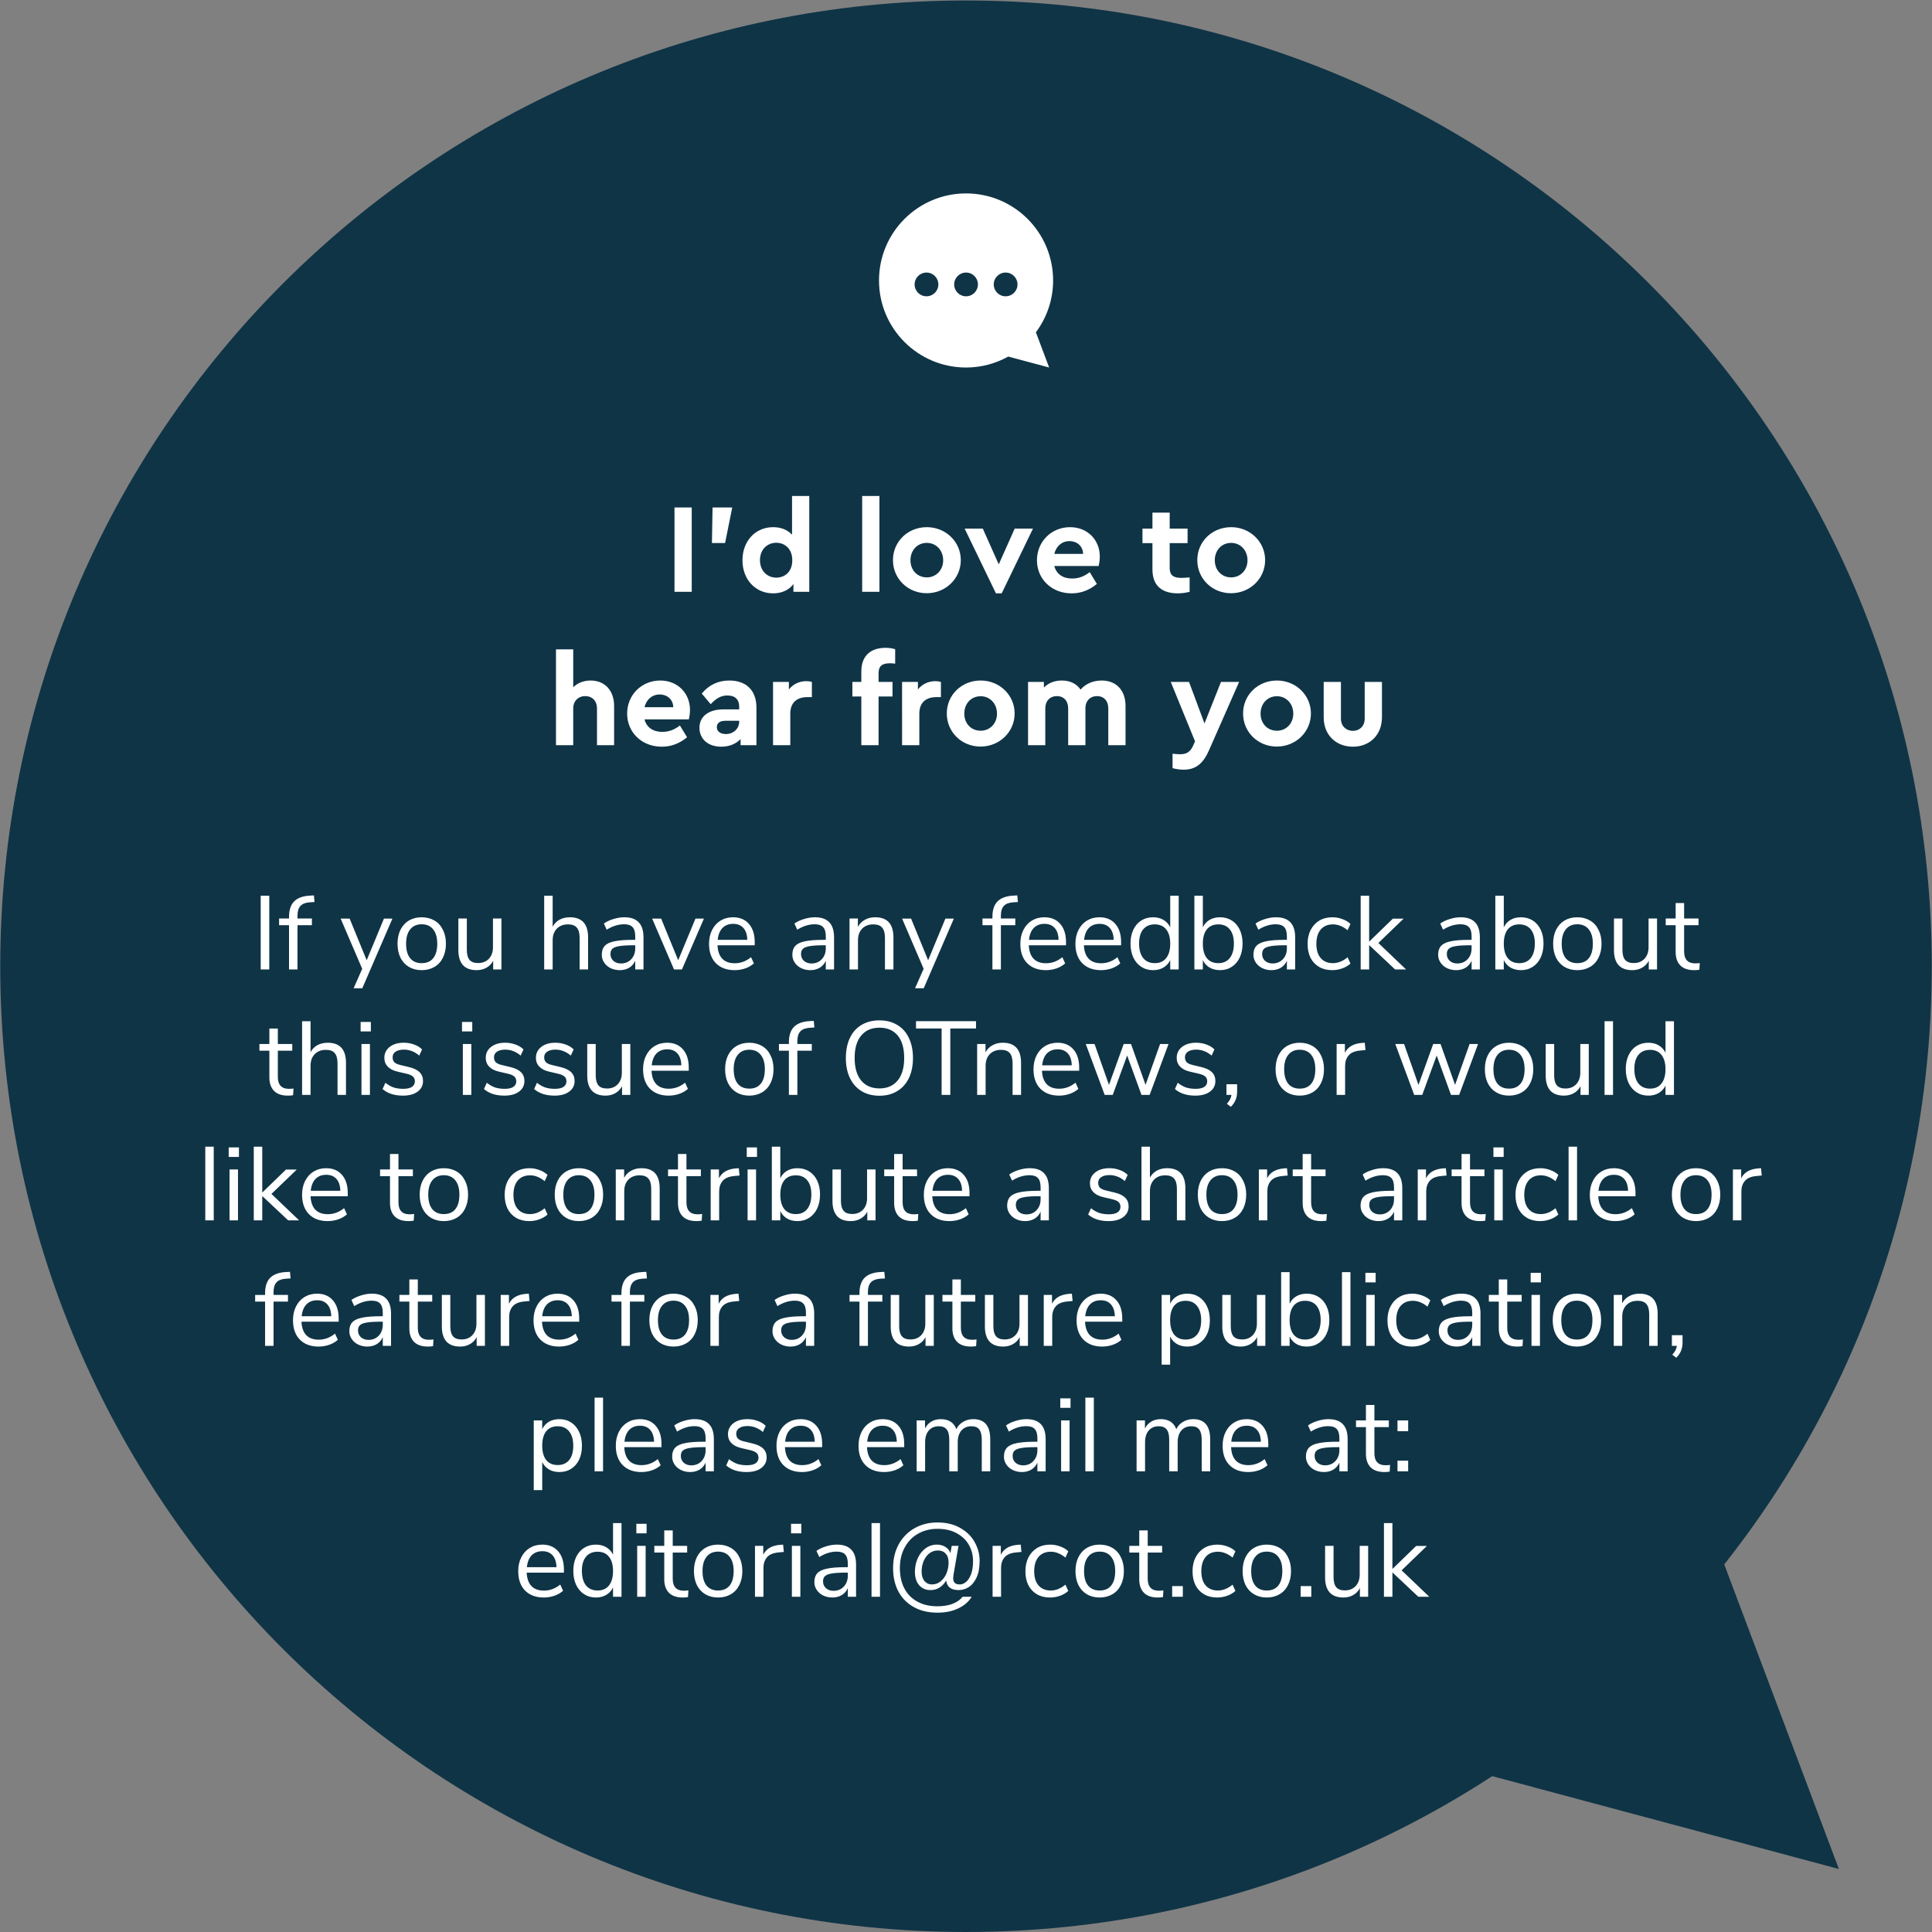
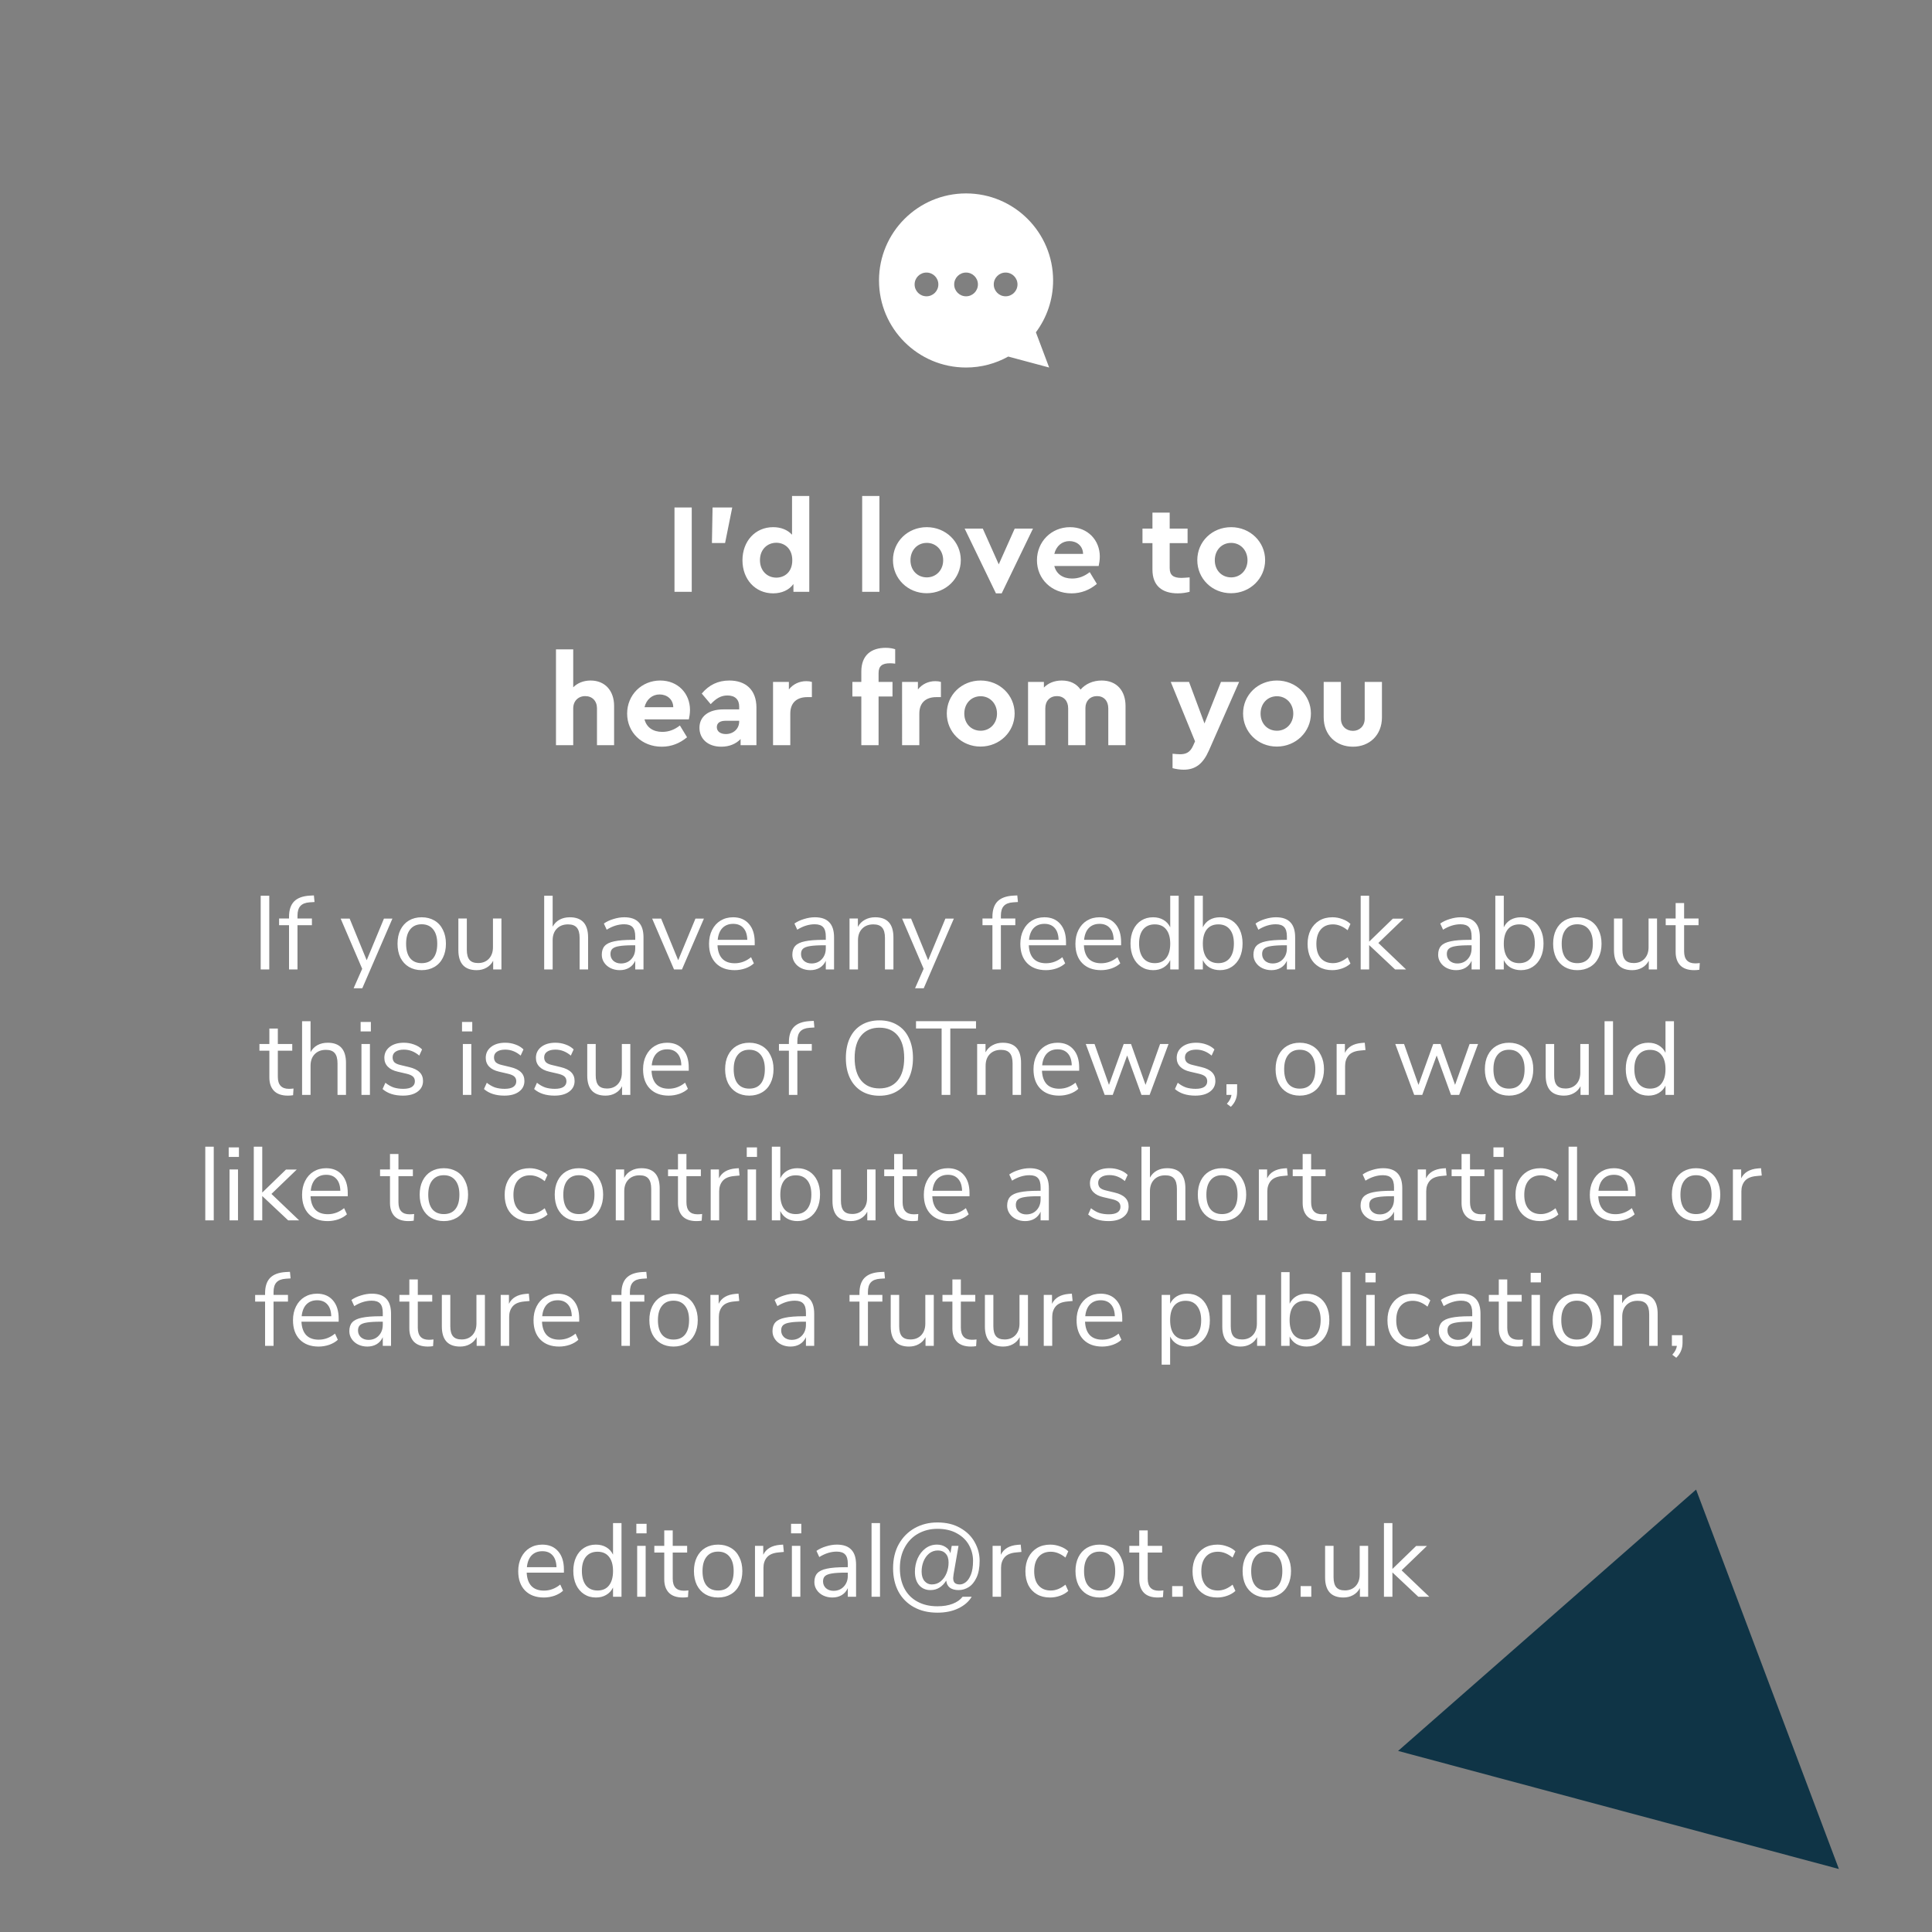
<svg xmlns="http://www.w3.org/2000/svg" xmlns:ns1="http://sodipodi.sourceforge.net/DTD/sodipodi-0.dtd" xmlns:ns2="http://www.inkscape.org/namespaces/inkscape" version="1.1" id="svg1" width="221.733" height="221.732" viewBox="0 0 221.733 221.732" ns1:docname="page 3.pdf">
  <rect x="0" y="0" width="221.733" height="221.732" fill="#808080" stroke="none" />
  <defs id="defs1">
    <clipPath clipPathUnits="userSpaceOnUse" id="clipPath15">
      <path d="M 0,0 H 595.276 V 841.89 H 0 Z" transform="translate(-480.138,-67.808)" id="path15" />
    </clipPath>
    <clipPath clipPathUnits="userSpaceOnUse" id="clipPath32">
      <path d="M 0,0 H 595.276 V 841.89 H 0 Z" transform="translate(-487.636,-209.965)" id="path32" />
    </clipPath>
  </defs>
  <ns1:namedview id="namedview1" pagecolor="#ffffff" bordercolor="#000000" borderopacity="0.25" ns2:showpageshadow="2" ns2:pageopacity="0.0" ns2:pagecheckerboard="0" ns2:deskcolor="#d1d1d1">
    <ns2:page x="0" y="0" width="221.733" height="221.732" id="page2" margin="0" bleed="0" />
  </ns1:namedview>
  <g id="g1" ns2:groupmode="layer" ns2:label="1" transform="translate(-529.317,-810.377)">
-     <path id="path14" d="m 0,0 c 45.922,0 83.15,37.228 83.15,83.149 0,45.923 -37.228,83.15 -83.15,83.15 -45.922,0 -83.15,-37.227 -83.15,-83.15 C -83.15,37.228 -45.922,0 0,0" style="fill:#0f3446;fill-opacity:1;fill-rule:nonzero;stroke:none" transform="matrix(1.333,0,0,-1.333,640.184,1032.109)" clip-path="url(#clipPath15)" ns2:export-filename="page-3-feedback.svg" ns2:export-xdpi="96" ns2:export-ydpi="96" />
    <g id="g16">
      <path style="font-weight:700;font-size:11px;font-family:'Cera Pro';fill:#ffffff" d="M 0.836,0 H 2.321 V -7.26 H 0.836 Z m 3.223,-4.202 h 1.133 l 0.616,-3.058 h -1.694 z M 10.956,-8.25 v 3.333 c -0.385,-0.418 -0.946,-0.649 -1.628,-0.649 -1.54,0 -2.64,1.21 -2.64,2.849 0,1.639 1.1,2.849 2.64,2.849 0.748,0 1.375,-0.286 1.749,-0.803 V 0 h 1.364 v -8.25 z m -1.353,7.029 c -0.781,0 -1.408,-0.583 -1.408,-1.507 0,-0.924 0.638,-1.496 1.408,-1.496 0.682,0 1.375,0.473 1.375,1.507 0,1.045 -0.693,1.496 -1.375,1.496 z M 16.995,0 h 1.485 v -8.25 h -1.485 z m 5.555,0.121 c 1.639,0 2.937,-1.265 2.937,-2.849 0,-1.584 -1.298,-2.838 -2.926,-2.838 -1.639,0 -2.915,1.243 -2.915,2.838 0,1.595 1.276,2.849 2.904,2.849 z m 0.011,-1.364 c -0.814,0 -1.408,-0.616 -1.408,-1.474 0,-0.869 0.594,-1.496 1.408,-1.496 0.803,0 1.408,0.638 1.408,1.496 0,0.847 -0.605,1.474 -1.408,1.474 z m 7.568,-4.202 -1.375,3.08 -1.375,-3.08 h -1.562 l 2.695,5.577 h 0.495 l 2.695,-5.577 z m 7.326,2.409 c 0,-1.408 -1.034,-2.53 -2.563,-2.53 -1.606,0 -2.849,1.243 -2.849,2.849 0,1.606 1.254,2.849 2.981,2.849 0.836,0 1.562,-0.297 2.178,-0.814 l -0.616,-1.012 c -0.44,0.341 -0.924,0.55 -1.518,0.55 -0.792,0 -1.353,-0.385 -1.529,-1.078 h 3.817 c 0.044,-0.187 0.099,-0.506 0.099,-0.814 z m -2.618,-1.331 c 0.627,0 1.166,0.407 1.177,1.1 h -2.475 c 0.165,-0.682 0.671,-1.1 1.298,-1.1 z m 9.647,3.168 c -0.682,0 -1.012,-0.22 -1.012,-0.847 v -2.145 h 1.54 v -1.254 h -1.54 V -6.82 h -1.485 v 1.375 h -0.858 v 1.254 h 0.858 v 2.277 c 0,1.397 0.836,2.046 2.178,2.046 0.385,0 0.715,-0.055 1.023,-0.132 v -1.243 c -0.286,0.022 -0.528,0.044 -0.704,0.044 z m 4.268,1.32 c 1.639,0 2.937,-1.265 2.937,-2.849 0,-1.584 -1.298,-2.838 -2.926,-2.838 -1.639,0 -2.915,1.243 -2.915,2.838 0,1.595 1.276,2.849 2.904,2.849 z m 0.011,-1.364 c -0.814,0 -1.408,-0.616 -1.408,-1.474 0,-0.869 0.594,-1.496 1.408,-1.496 0.803,0 1.408,0.638 1.408,1.496 0,0.847 -0.605,1.474 -1.408,1.474 z" id="text16" transform="matrix(1.333,0,0,1.333,605.613,878.299)" aria-label="I’d love to" />
    </g>
    <g id="g18">
      <path style="font-weight:700;font-size:11px;font-family:'Cera Pro';fill:#ffffff" d="m 3.718,-5.566 c -0.616,0 -1.133,0.22 -1.496,0.583 V -8.25 H 0.737 V 0 h 1.485 v -3.168 c 0,-0.627 0.429,-1.056 1.034,-1.056 0.605,0 1.012,0.418 1.012,1.056 V 0 h 1.474 v -3.377 c 0,-1.309 -0.781,-2.189 -2.024,-2.189 z m 8.558,2.53 c 0,-1.408 -1.034,-2.53 -2.563,-2.53 -1.606,0 -2.849,1.243 -2.849,2.849 0,1.606 1.254,2.849 2.981,2.849 0.836,0 1.562,-0.297 2.178,-0.814 l -0.616,-1.012 c -0.44,0.341 -0.924,0.55 -1.518,0.55 -0.792,0 -1.353,-0.385 -1.529,-1.078 H 12.177 c 0.044,-0.187 0.099,-0.506 0.099,-0.814 z M 9.658,-4.367 c 0.627,0 1.166,0.407 1.177,1.1 H 8.36 c 0.165,-0.682 0.671,-1.1 1.298,-1.1 z m 6.006,-1.199 c -0.957,0 -1.738,0.363 -2.376,1.122 l 0.77,0.913 c 0.451,-0.473 0.858,-0.748 1.441,-0.748 0.671,0 1.012,0.363 1.012,0.957 v 0.242 h -1.364 c -1.254,0 -2.057,0.594 -2.057,1.584 0,0.924 0.693,1.628 1.881,1.628 0.704,0 1.276,-0.253 1.661,-0.66 V 0 h 1.364 v -3.234 c 0,-1.551 -0.946,-2.332 -2.332,-2.332 z m -0.297,4.609 c -0.462,0 -0.781,-0.22 -0.781,-0.594 0,-0.363 0.275,-0.55 0.759,-0.55 h 1.166 v 0.066 c 0,0.638 -0.517,1.078 -1.144,1.078 z m 6.919,-4.554 c -0.594,0 -1.133,0.253 -1.496,0.715 v -0.649 h -1.364 V 0 h 1.485 v -2.717 c 0,-0.979 0.605,-1.419 1.463,-1.419 h 0.396 v -1.309 c -0.143,-0.044 -0.286,-0.066 -0.484,-0.066 z m 7.216,-1.54 c 0.143,0 0.275,0.011 0.44,0.033 v -1.243 c -0.209,-0.066 -0.473,-0.121 -0.814,-0.121 -1.265,0 -2.101,0.649 -2.101,2.046 v 0.891 h -0.77 v 1.254 h 0.77 V 0 h 1.485 v -4.191 h 1.199 v -1.254 h -1.199 v -0.759 c 0,-0.627 0.33,-0.847 0.99,-0.847 z m 3.894,1.54 c -0.594,0 -1.133,0.253 -1.496,0.715 v -0.649 h -1.364 V 0 h 1.485 v -2.717 c 0,-0.979 0.605,-1.419 1.463,-1.419 h 0.396 v -1.309 c -0.143,-0.044 -0.286,-0.066 -0.484,-0.066 z m 3.894,5.632 c 1.639,0 2.937,-1.265 2.937,-2.849 0,-1.584 -1.298,-2.838 -2.926,-2.838 -1.639,0 -2.915,1.243 -2.915,2.838 0,1.595 1.276,2.849 2.904,2.849 z m 0.011,-1.364 c -0.814,0 -1.408,-0.616 -1.408,-1.474 0,-0.869 0.594,-1.496 1.408,-1.496 0.803,0 1.408,0.638 1.408,1.496 0,0.847 -0.605,1.474 -1.408,1.474 z M 47.718,-5.566 c -0.77,0 -1.408,0.308 -1.815,0.781 -0.341,-0.495 -0.88,-0.781 -1.617,-0.781 -0.649,0 -1.177,0.231 -1.54,0.605 v -0.484 h -1.364 V 0 h 1.485 v -3.168 c 0,-0.649 0.407,-1.056 1.001,-1.056 0.583,0 0.968,0.407 0.968,1.056 V 0 h 1.485 v -3.201 c 0,-0.605 0.407,-1.023 1.001,-1.023 0.583,0 0.968,0.407 0.968,1.056 V 0 h 1.485 v -3.377 c 0,-1.309 -0.759,-2.189 -2.057,-2.189 z m 10.274,0.121 -1.419,3.575 -1.331,-3.575 h -1.573 l 2.09,5.115 -0.165,0.374 c -0.275,0.616 -0.66,0.737 -1.133,0.737 -0.176,0 -0.385,-0.022 -0.638,-0.044 V 1.98 c 0.286,0.077 0.649,0.132 0.957,0.132 1.023,0 1.672,-0.517 2.167,-1.639 l 2.607,-5.918 z m 4.807,5.566 c 1.639,0 2.937,-1.265 2.937,-2.849 0,-1.584 -1.298,-2.838 -2.926,-2.838 -1.639,0 -2.915,1.243 -2.915,2.838 0,1.595 1.276,2.849 2.904,2.849 z m 0.011,-1.364 c -0.814,0 -1.408,-0.616 -1.408,-1.474 0,-0.869 0.594,-1.496 1.408,-1.496 0.803,0 1.408,0.638 1.408,1.496 0,0.847 -0.605,1.474 -1.408,1.474 z m 6.545,1.375 c 1.419,0 2.497,-0.99 2.497,-2.53 v -3.047 h -1.485 v 3.168 c 0,0.638 -0.451,1.045 -1.012,1.045 -0.583,0 -1.034,-0.407 -1.034,-1.045 v -3.168 h -1.485 v 3.047 c 0,1.54 1.078,2.53 2.519,2.53 z" id="text18" transform="matrix(1.333,0,0,1.333,592.143,895.899)" aria-label="hear from you" />
    </g>
    <g id="g19">
      <path style="font-size:9px;font-family:'Nunito Sans';fill:#ffffff" d="M 0.783,0 V -6.345 H 1.521 V 0 Z m 3.168,-4.383 h 1.242 v 0.576 h -1.242 V 0 h -0.729 v -3.807 h -0.855 v -0.576 h 0.855 v -0.144 q 0,-0.873 0.432,-1.323 0.441,-0.45 1.35,-0.504 l 0.36,-0.018 0.054,0.567 -0.414,0.027 q -0.549,0.036 -0.801,0.315 -0.252,0.27 -0.252,0.837 z m 7.443,0.009 h 0.729 L 9.531,1.62 h -0.747 l 0.738,-1.674 -1.854,-4.32 h 0.774 l 1.467,3.582 z m 3.249,4.437 q -0.621,0 -1.098,-0.279 -0.468,-0.279 -0.729,-0.792 -0.252,-0.522 -0.252,-1.206 0,-0.684 0.252,-1.197 0.261,-0.522 0.729,-0.801 0.477,-0.279 1.098,-0.279 0.621,0 1.098,0.279 0.477,0.279 0.729,0.801 0.261,0.513 0.261,1.197 0,0.684 -0.261,1.206 -0.252,0.513 -0.729,0.792 -0.477,0.279 -1.098,0.279 z m 0,-0.603 q 0.648,0 0.99,-0.423 0.351,-0.432 0.351,-1.251 0,-0.801 -0.351,-1.233 -0.351,-0.441 -0.99,-0.441 -0.639,0 -0.99,0.441 -0.351,0.432 -0.351,1.233 0,0.81 0.342,1.242 0.351,0.432 0.999,0.432 z m 6.867,-3.843 V 0 h -0.711 v -0.747 q -0.207,0.396 -0.585,0.603 -0.369,0.207 -0.837,0.207 -0.783,0 -1.179,-0.432 -0.396,-0.441 -0.396,-1.296 v -2.718 h 0.729 v 2.7 q 0,0.585 0.234,0.864 0.234,0.27 0.738,0.27 0.576,0 0.927,-0.369 0.351,-0.378 0.351,-0.99 v -2.475 z m 5.886,-0.108 q 1.575,0 1.575,1.737 V 0 h -0.729 v -2.709 q 0,-0.612 -0.243,-0.891 -0.234,-0.279 -0.756,-0.279 -0.603,0 -0.963,0.369 -0.36,0.369 -0.36,0.999 V 0 h -0.729 v -6.345 h 0.729 v 2.664 q 0.216,-0.396 0.594,-0.603 0.387,-0.207 0.882,-0.207 z m 4.689,0 q 0.837,0 1.242,0.432 0.414,0.423 0.414,1.296 V 0 h -0.711 v -0.747 q -0.171,0.387 -0.522,0.603 -0.351,0.207 -0.81,0.207 -0.423,0 -0.783,-0.171 -0.351,-0.171 -0.558,-0.477 -0.207,-0.306 -0.207,-0.675 0,-0.495 0.252,-0.765 0.252,-0.279 0.828,-0.396 0.576,-0.126 1.602,-0.126 h 0.198 v -0.297 q 0,-0.549 -0.225,-0.792 -0.225,-0.252 -0.729,-0.252 -0.756,0 -1.503,0.468 l -0.243,-0.531 q 0.342,-0.243 0.819,-0.387 0.486,-0.153 0.936,-0.153 z m -0.288,3.978 q 0.54,0 0.882,-0.36 0.351,-0.369 0.351,-0.945 v -0.261 h -0.162 q -0.792,0 -1.206,0.072 -0.414,0.063 -0.594,0.225 -0.171,0.153 -0.171,0.459 0,0.351 0.252,0.585 0.261,0.225 0.648,0.225 z m 6.417,-3.861 h 0.729 L 37.053,0 h -0.684 l -1.881,-4.374 h 0.774 l 1.467,3.582 z m 5.103,2.295 h -3.204 q 0.036,0.765 0.414,1.161 0.378,0.387 1.071,0.387 0.765,0 1.404,-0.522 l 0.243,0.531 q -0.288,0.27 -0.738,0.432 -0.45,0.153 -0.918,0.153 -1.026,0 -1.62,-0.603 -0.585,-0.603 -0.585,-1.665 0,-0.675 0.261,-1.188 0.261,-0.522 0.729,-0.81 0.477,-0.288 1.08,-0.288 0.873,0 1.368,0.576 0.495,0.567 0.495,1.566 z m -1.854,-1.845 q -0.576,0 -0.927,0.36 -0.342,0.36 -0.405,1.017 h 2.547 q -0.018,-0.666 -0.333,-1.017 -0.315,-0.36 -0.882,-0.36 z m 7.029,-0.567 q 0.837,0 1.242,0.432 0.414,0.423 0.414,1.296 V 0 h -0.711 v -0.747 q -0.171,0.387 -0.522,0.603 -0.351,0.207 -0.81,0.207 -0.423,0 -0.783,-0.171 -0.351,-0.171 -0.558,-0.477 -0.207,-0.306 -0.207,-0.675 0,-0.495 0.252,-0.765 0.252,-0.279 0.828,-0.396 0.576,-0.126 1.602,-0.126 h 0.198 v -0.297 q 0,-0.549 -0.225,-0.792 -0.225,-0.252 -0.729,-0.252 -0.756,0 -1.503,0.468 l -0.243,-0.531 q 0.342,-0.243 0.819,-0.387 0.486,-0.153 0.936,-0.153 z m -0.288,3.978 q 0.54,0 0.882,-0.36 0.351,-0.369 0.351,-0.945 v -0.261 h -0.162 q -0.792,0 -1.206,0.072 -0.414,0.063 -0.594,0.225 -0.171,0.153 -0.171,0.459 0,0.351 0.252,0.585 0.261,0.225 0.648,0.225 z m 5.481,-3.978 q 1.575,0 1.575,1.737 V 0 h -0.729 v -2.709 q 0,-0.612 -0.243,-0.891 -0.234,-0.279 -0.756,-0.279 -0.603,0 -0.963,0.369 -0.36,0.369 -0.36,0.999 V 0 h -0.729 v -4.383 h 0.72 v 0.72 q 0.216,-0.405 0.603,-0.612 0.387,-0.216 0.882,-0.216 z m 6.048,0.117 h 0.729 l -2.592,5.994 h -0.747 l 0.738,-1.674 -1.854,-4.32 h 0.774 l 1.467,3.582 z m 4.779,-0.009 h 1.242 v 0.576 h -1.242 V 0 h -0.729 v -3.807 h -0.855 v -0.576 h 0.855 v -0.144 q 0,-0.873 0.432,-1.323 0.441,-0.45 1.35,-0.504 l 0.36,-0.018 0.054,0.567 -0.414,0.027 q -0.549,0.036 -0.801,0.315 -0.252,0.27 -0.252,0.837 z m 5.607,2.304 h -3.204 q 0.036,0.765 0.414,1.161 0.378,0.387 1.071,0.387 0.765,0 1.404,-0.522 l 0.243,0.531 q -0.288,0.27 -0.738,0.432 -0.45,0.153 -0.918,0.153 -1.026,0 -1.62,-0.603 -0.585,-0.603 -0.585,-1.665 0,-0.675 0.261,-1.188 0.261,-0.522 0.729,-0.81 0.477,-0.288 1.08,-0.288 0.873,0 1.368,0.576 0.495,0.567 0.495,1.566 z m -1.854,-1.845 q -0.576,0 -0.927,0.36 -0.342,0.36 -0.405,1.017 h 2.547 q -0.018,-0.666 -0.333,-1.017 -0.315,-0.36 -0.882,-0.36 z m 6.597,1.845 h -3.204 q 0.036,0.765 0.414,1.161 0.378,0.387 1.071,0.387 0.765,0 1.404,-0.522 l 0.243,0.531 q -0.288,0.27 -0.738,0.432 -0.45,0.153 -0.918,0.153 -1.026,0 -1.62,-0.603 -0.585,-0.603 -0.585,-1.665 0,-0.675 0.261,-1.188 0.261,-0.522 0.729,-0.81 0.477,-0.288 1.08,-0.288 0.873,0 1.368,0.576 0.495,0.567 0.495,1.566 z m -1.854,-1.845 q -0.576,0 -0.927,0.36 -0.342,0.36 -0.405,1.017 h 2.547 q -0.018,-0.666 -0.333,-1.017 -0.315,-0.36 -0.882,-0.36 z m 6.813,-2.421 V 0 h -0.729 v -0.801 q -0.198,0.414 -0.585,0.639 -0.378,0.225 -0.891,0.225 -0.576,0 -1.017,-0.288 -0.441,-0.288 -0.684,-0.801 -0.243,-0.522 -0.243,-1.206 0,-0.675 0.243,-1.188 0.243,-0.513 0.684,-0.792 0.441,-0.279 1.017,-0.279 0.513,0 0.891,0.225 0.387,0.225 0.585,0.639 v -2.718 z m -2.061,5.805 q 0.639,0 0.981,-0.432 0.351,-0.441 0.351,-1.242 0,-0.801 -0.351,-1.233 -0.342,-0.432 -0.981,-0.432 -0.639,0 -0.999,0.432 -0.351,0.432 -0.351,1.215 0,0.801 0.351,1.251 0.36,0.441 0.999,0.441 z m 5.616,-3.951 q 0.576,0 1.017,0.279 0.441,0.279 0.684,0.792 0.243,0.513 0.243,1.188 0,0.684 -0.243,1.206 -0.243,0.513 -0.684,0.801 -0.441,0.288 -1.017,0.288 -0.513,0 -0.9,-0.225 -0.378,-0.225 -0.576,-0.639 V 0 h -0.729 v -6.345 h 0.729 v 2.718 q 0.198,-0.414 0.576,-0.639 0.387,-0.225 0.9,-0.225 z m -0.144,3.951 q 0.639,0 0.99,-0.441 0.351,-0.45 0.351,-1.251 0,-0.783 -0.351,-1.215 -0.351,-0.432 -0.99,-0.432 -0.639,0 -0.99,0.432 -0.342,0.432 -0.342,1.233 0,0.801 0.342,1.242 0.351,0.432 0.99,0.432 z m 4.959,-3.951 q 0.837,0 1.242,0.432 0.414,0.423 0.414,1.296 V 0 h -0.711 v -0.747 q -0.171,0.387 -0.522,0.603 -0.351,0.207 -0.81,0.207 -0.423,0 -0.783,-0.171 -0.351,-0.171 -0.558,-0.477 -0.207,-0.306 -0.207,-0.675 0,-0.495 0.252,-0.765 0.252,-0.279 0.828,-0.396 0.576,-0.126 1.602,-0.126 h 0.198 v -0.297 q 0,-0.549 -0.225,-0.792 -0.225,-0.252 -0.729,-0.252 -0.756,0 -1.503,0.468 l -0.243,-0.531 q 0.342,-0.243 0.819,-0.387 0.486,-0.153 0.936,-0.153 z m -0.288,3.978 q 0.54,0 0.882,-0.36 0.351,-0.369 0.351,-0.945 v -0.261 h -0.162 q -0.792,0 -1.206,0.072 -0.414,0.063 -0.594,0.225 -0.171,0.153 -0.171,0.459 0,0.351 0.252,0.585 0.261,0.225 0.648,0.225 z m 5.13,0.576 q -0.648,0 -1.125,-0.279 -0.477,-0.279 -0.738,-0.783 -0.252,-0.513 -0.252,-1.197 0,-0.684 0.261,-1.197 0.27,-0.522 0.747,-0.81 0.486,-0.288 1.134,-0.288 0.441,0 0.864,0.162 0.423,0.153 0.684,0.414 l -0.243,0.54 q -0.621,-0.504 -1.26,-0.504 -0.675,0 -1.053,0.441 -0.378,0.441 -0.378,1.242 0,0.792 0.378,1.224 0.378,0.432 1.053,0.432 0.639,0 1.26,-0.504 l 0.243,0.54 q -0.279,0.261 -0.702,0.414 -0.423,0.153 -0.873,0.153 z M 99.396,0 h -0.945 l -2.232,-2.097 V 0 h -0.729 v -6.345 h 0.729 v 3.951 l 2.043,-1.98 h 0.927 l -2.178,2.097 z m 4.698,-4.491 q 0.837,0 1.242,0.432 0.414,0.423 0.414,1.296 V 0 h -0.711 v -0.747 q -0.171,0.387 -0.522,0.603 -0.351,0.207 -0.81,0.207 -0.423,0 -0.783,-0.171 -0.351,-0.171 -0.558,-0.477 -0.207,-0.306 -0.207,-0.675 0,-0.495 0.252,-0.765 0.252,-0.279 0.828,-0.396 0.576,-0.126 1.602,-0.126 h 0.198 v -0.297 q 0,-0.549 -0.225,-0.792 -0.225,-0.252 -0.729,-0.252 -0.756,0 -1.503,0.468 l -0.243,-0.531 q 0.342,-0.243 0.819,-0.387 0.486,-0.153 0.936,-0.153 z m -0.288,3.978 q 0.54,0 0.882,-0.36 0.351,-0.369 0.351,-0.945 v -0.261 h -0.162 q -0.792,0 -1.206,0.072 -0.414,0.063 -0.594,0.225 -0.171,0.153 -0.171,0.459 0,0.351 0.252,0.585 0.261,0.225 0.648,0.225 z m 5.481,-3.978 q 0.576,0 1.017,0.279 0.441,0.279 0.684,0.792 0.243,0.513 0.243,1.188 0,0.684 -0.243,1.206 -0.243,0.513 -0.684,0.801 -0.441,0.288 -1.017,0.288 -0.513,0 -0.9,-0.225 -0.378,-0.225 -0.576,-0.639 V 0 h -0.729 v -6.345 h 0.729 v 2.718 q 0.198,-0.414 0.576,-0.639 0.387,-0.225 0.9,-0.225 z m -0.144,3.951 q 0.639,0 0.99,-0.441 0.351,-0.45 0.351,-1.251 0,-0.783 -0.351,-1.215 -0.351,-0.432 -0.99,-0.432 -0.639,0 -0.99,0.432 -0.342,0.432 -0.342,1.233 0,0.801 0.342,1.242 0.351,0.432 0.99,0.432 z m 4.995,0.603 q -0.621,0 -1.098,-0.279 -0.468,-0.279 -0.729,-0.792 -0.252,-0.522 -0.252,-1.206 0,-0.684 0.252,-1.197 0.261,-0.522 0.729,-0.801 0.477,-0.279 1.098,-0.279 0.621,0 1.098,0.279 0.477,0.279 0.729,0.801 0.261,0.513 0.261,1.197 0,0.684 -0.261,1.206 -0.252,0.513 -0.729,0.792 -0.477,0.279 -1.098,0.279 z m 0,-0.603 q 0.648,0 0.99,-0.423 0.351,-0.432 0.351,-1.251 0,-0.801 -0.351,-1.233 -0.351,-0.441 -0.99,-0.441 -0.639,0 -0.99,0.441 -0.351,0.432 -0.351,1.233 0,0.81 0.342,1.242 0.351,0.432 0.999,0.432 z m 6.867,-3.843 V 0 h -0.711 v -0.747 q -0.207,0.396 -0.585,0.603 -0.369,0.207 -0.837,0.207 -0.783,0 -1.179,-0.432 -0.396,-0.441 -0.396,-1.296 v -2.718 h 0.729 v 2.7 q 0,0.585 0.234,0.864 0.234,0.27 0.738,0.27 0.576,0 0.927,-0.369 0.351,-0.378 0.351,-0.99 v -2.475 z m 3.285,3.861 q 0.198,0 0.396,-0.027 l -0.036,0.576 q -0.207,0.036 -0.45,0.036 -0.792,0 -1.197,-0.414 -0.396,-0.414 -0.396,-1.152 v -2.304 h -0.855 v -0.576 h 0.855 v -1.332 h 0.729 v 1.332 h 1.242 v 0.576 h -1.242 v 2.25 q 0,1.035 0.954,1.035 z" id="text19" transform="matrix(1.333,0,0,1.333,558.193,921.637)" aria-label="If you have any feedback about " />
    </g>
    <g id="g21">
      <path style="font-size:9px;font-family:'Nunito Sans';fill:#ffffff" d="m 2.601,-0.522 q 0.198,0 0.396,-0.027 L 2.961,0.027 Q 2.754,0.063 2.511,0.063 1.719,0.063 1.314,-0.351 0.918,-0.765 0.918,-1.503 V -3.807 H 0.063 v -0.576 h 0.855 v -1.332 h 0.729 v 1.332 h 1.242 v 0.576 H 1.647 v 2.25 q 0,1.035 0.954,1.035 z m 3.339,-3.969 q 1.575,0 1.575,1.737 V 0 h -0.729 v -2.709 q 0,-0.612 -0.243,-0.891 -0.234,-0.279 -0.756,-0.279 -0.603,0 -0.963,0.369 -0.36,0.369 -0.36,0.999 V 0 h -0.729 v -6.345 h 0.729 v 2.664 q 0.216,-0.396 0.594,-0.603 0.387,-0.207 0.882,-0.207 z M 8.847,0 v -4.383 h 0.729 V 0 Z m -0.072,-6.282 h 0.882 v 0.819 h -0.882 z m 3.645,6.345 q -1.107,0 -1.755,-0.567 l 0.243,-0.54 q 0.351,0.279 0.711,0.405 0.369,0.117 0.828,0.117 0.486,0 0.738,-0.162 0.261,-0.171 0.261,-0.486 0,-0.261 -0.171,-0.414 -0.171,-0.153 -0.567,-0.243 l -0.738,-0.171 q -0.558,-0.126 -0.855,-0.432 -0.297,-0.306 -0.297,-0.756 0,-0.585 0.459,-0.945 0.459,-0.36 1.224,-0.36 0.459,0 0.873,0.153 0.414,0.144 0.693,0.423 l -0.243,0.531 q -0.603,-0.513 -1.323,-0.513 -0.459,0 -0.72,0.18 -0.252,0.171 -0.252,0.486 0,0.261 0.153,0.423 0.162,0.153 0.513,0.234 l 0.747,0.18 q 0.612,0.144 0.909,0.441 0.297,0.288 0.297,0.756 0,0.576 -0.468,0.918 -0.459,0.342 -1.26,0.342 z M 17.577,0 v -4.383 h 0.729 V 0 Z m -0.072,-6.282 h 0.882 v 0.819 h -0.882 z m 3.645,6.345 q -1.107,0 -1.755,-0.567 l 0.243,-0.54 q 0.351,0.279 0.711,0.405 0.369,0.117 0.828,0.117 0.486,0 0.738,-0.162 0.261,-0.171 0.261,-0.486 0,-0.261 -0.171,-0.414 -0.171,-0.153 -0.567,-0.243 l -0.738,-0.171 q -0.558,-0.126 -0.855,-0.432 -0.297,-0.306 -0.297,-0.756 0,-0.585 0.459,-0.945 0.459,-0.36 1.224,-0.36 0.459,0 0.873,0.153 0.414,0.144 0.693,0.423 l -0.243,0.531 q -0.603,-0.513 -1.323,-0.513 -0.459,0 -0.72,0.18 -0.252,0.171 -0.252,0.486 0,0.261 0.153,0.423 0.162,0.153 0.513,0.234 l 0.747,0.18 q 0.612,0.144 0.909,0.441 0.297,0.288 0.297,0.756 0,0.576 -0.468,0.918 -0.459,0.342 -1.26,0.342 z m 4.32,0 q -1.107,0 -1.755,-0.567 l 0.243,-0.54 q 0.351,0.279 0.711,0.405 0.369,0.117 0.828,0.117 0.486,0 0.738,-0.162 0.261,-0.171 0.261,-0.486 0,-0.261 -0.171,-0.414 -0.171,-0.153 -0.567,-0.243 l -0.738,-0.171 q -0.558,-0.126 -0.855,-0.432 -0.297,-0.306 -0.297,-0.756 0,-0.585 0.459,-0.945 0.459,-0.36 1.224,-0.36 0.459,0 0.873,0.153 0.414,0.144 0.693,0.423 l -0.243,0.531 q -0.603,-0.513 -1.323,-0.513 -0.459,0 -0.72,0.18 -0.252,0.171 -0.252,0.486 0,0.261 0.153,0.423 0.162,0.153 0.513,0.234 l 0.747,0.18 q 0.612,0.144 0.909,0.441 0.297,0.288 0.297,0.756 0,0.576 -0.468,0.918 -0.459,0.342 -1.26,0.342 z m 6.525,-4.446 V 0 h -0.711 v -0.747 q -0.207,0.396 -0.585,0.603 -0.369,0.207 -0.837,0.207 -0.783,0 -1.179,-0.432 -0.396,-0.441 -0.396,-1.296 v -2.718 h 0.729 v 2.7 q 0,0.585 0.234,0.864 0.234,0.27 0.738,0.27 0.576,0 0.927,-0.369 0.351,-0.378 0.351,-0.99 v -2.475 z m 5.031,2.304 h -3.204 q 0.036,0.765 0.414,1.161 0.378,0.387 1.071,0.387 0.765,0 1.404,-0.522 l 0.243,0.531 q -0.288,0.27 -0.738,0.432 -0.45,0.153 -0.918,0.153 -1.026,0 -1.62,-0.603 -0.585,-0.603 -0.585,-1.665 0,-0.675 0.261,-1.188 0.261,-0.522 0.729,-0.81 0.477,-0.288 1.08,-0.288 0.873,0 1.368,0.576 0.495,0.567 0.495,1.566 z m -1.854,-1.845 q -0.576,0 -0.927,0.36 -0.342,0.36 -0.405,1.017 h 2.547 q -0.018,-0.666 -0.333,-1.017 -0.315,-0.36 -0.882,-0.36 z m 7.065,3.987 q -0.621,0 -1.098,-0.279 -0.468,-0.279 -0.729,-0.792 -0.252,-0.522 -0.252,-1.206 0,-0.684 0.252,-1.197 0.261,-0.522 0.729,-0.801 0.477,-0.279 1.098,-0.279 0.621,0 1.098,0.279 0.477,0.279 0.729,0.801 0.261,0.513 0.261,1.197 0,0.684 -0.261,1.206 -0.252,0.513 -0.729,0.792 -0.477,0.279 -1.098,0.279 z m 0,-0.603 q 0.648,0 0.99,-0.423 0.351,-0.432 0.351,-1.251 0,-0.801 -0.351,-1.233 -0.351,-0.441 -0.99,-0.441 -0.639,0 -0.99,0.441 -0.351,0.432 -0.351,1.233 0,0.81 0.342,1.242 0.351,0.432 0.999,0.432 z m 4.14,-3.843 h 1.242 v 0.576 h -1.242 V 0 h -0.729 v -3.807 h -0.855 v -0.576 h 0.855 v -0.144 q 0,-0.873 0.432,-1.323 0.441,-0.45 1.35,-0.504 l 0.36,-0.018 0.054,0.567 -0.414,0.027 q -0.549,0.036 -0.801,0.315 -0.252,0.27 -0.252,0.837 z m 7.065,4.455 q -0.882,0 -1.539,-0.396 -0.648,-0.396 -0.999,-1.125 -0.351,-0.729 -0.351,-1.719 0,-0.999 0.342,-1.728 0.351,-0.738 0.999,-1.125 0.657,-0.396 1.548,-0.396 0.891,0 1.539,0.396 0.657,0.387 0.999,1.125 0.351,0.729 0.351,1.719 0,0.99 -0.351,1.728 -0.351,0.729 -1.008,1.125 -0.648,0.396 -1.53,0.396 z m 0,-0.63 q 1.008,0 1.566,-0.675 0.567,-0.684 0.567,-1.944 0,-1.26 -0.558,-1.935 -0.558,-0.675 -1.575,-0.675 -1.008,0 -1.575,0.684 -0.558,0.675 -0.558,1.926 0,1.251 0.558,1.935 0.567,0.684 1.575,0.684 z M 58.798,0 v -5.715 h -2.205 v -0.63 h 5.166 v 0.63 h -2.214 V 0 Z m 5.264,-4.491 q 1.575,0 1.575,1.737 V 0 h -0.729 v -2.709 q 0,-0.612 -0.243,-0.891 -0.234,-0.279 -0.756,-0.279 -0.603,0 -0.963,0.369 -0.36,0.369 -0.36,0.999 V 0 h -0.729 v -4.383 h 0.72 v 0.72 q 0.216,-0.405 0.603,-0.612 0.387,-0.216 0.882,-0.216 z m 6.579,2.412 h -3.204 q 0.036,0.765 0.414,1.161 0.378,0.387 1.071,0.387 0.765,0 1.404,-0.522 l 0.243,0.531 q -0.288,0.27 -0.738,0.432 -0.45,0.153 -0.918,0.153 -1.026,0 -1.62,-0.603 -0.585,-0.603 -0.585,-1.665 0,-0.675 0.261,-1.188 0.261,-0.522 0.729,-0.81 0.477,-0.288 1.08,-0.288 0.873,0 1.368,0.576 0.495,0.567 0.495,1.566 z m -1.854,-1.845 q -0.576,0 -0.927,0.36 -0.342,0.36 -0.405,1.017 h 2.547 q -0.018,-0.666 -0.333,-1.017 -0.315,-0.36 -0.882,-0.36 z m 8.82,-0.459 h 0.729 L 76.707,0 h -0.702 l -1.233,-3.393 -1.242,3.393 h -0.693 l -1.629,-4.383 h 0.756 l 1.242,3.519 1.269,-3.519 h 0.63 l 1.251,3.519 z m 3.033,4.446 q -1.107,0 -1.755,-0.567 l 0.243,-0.54 q 0.351,0.279 0.711,0.405 0.369,0.117 0.828,0.117 0.486,0 0.738,-0.162 0.261,-0.171 0.261,-0.486 0,-0.261 -0.171,-0.414 -0.171,-0.153 -0.567,-0.243 l -0.738,-0.171 q -0.558,-0.126 -0.855,-0.432 -0.297,-0.306 -0.297,-0.756 0,-0.585 0.459,-0.945 0.459,-0.36 1.224,-0.36 0.459,0 0.873,0.153 0.414,0.144 0.693,0.423 l -0.243,0.531 q -0.603,-0.513 -1.323,-0.513 -0.459,0 -0.72,0.18 -0.252,0.171 -0.252,0.486 0,0.261 0.153,0.423 0.162,0.153 0.513,0.234 l 0.747,0.18 q 0.612,0.144 0.909,0.441 0.297,0.288 0.297,0.756 0,0.576 -0.468,0.918 -0.459,0.342 -1.26,0.342 z m 3.6,-0.981 v 0.648 q 0,0.378 -0.126,0.684 -0.117,0.315 -0.414,0.612 l -0.342,-0.261 q 0.351,-0.387 0.396,-0.765 h -0.432 v -0.918 z m 5.391,0.981 q -0.621,0 -1.098,-0.279 -0.468,-0.279 -0.729,-0.792 -0.252,-0.522 -0.252,-1.206 0,-0.684 0.252,-1.197 0.261,-0.522 0.729,-0.801 0.477,-0.279 1.098,-0.279 0.621,0 1.098,0.279 0.477,0.279 0.729,0.801 0.261,0.513 0.261,1.197 0,0.684 -0.261,1.206 -0.252,0.513 -0.729,0.792 -0.477,0.279 -1.098,0.279 z m 0,-0.603 q 0.648,0 0.99,-0.423 0.351,-0.432 0.351,-1.251 0,-0.801 -0.351,-1.233 -0.351,-0.441 -0.99,-0.441 -0.639,0 -0.99,0.441 -0.351,0.432 -0.351,1.233 0,0.81 0.342,1.242 0.351,0.432 0.999,0.432 z m 5.661,-3.321 -0.477,0.045 q -0.675,0.063 -0.981,0.423 -0.297,0.36 -0.297,0.891 V 0 h -0.729 v -4.383 h 0.711 v 0.765 q 0.369,-0.765 1.449,-0.855 l 0.261,-0.018 z m 8.964,-0.522 h 0.729 L 103.356,0 h -0.702 l -1.233,-3.393 -1.242,3.393 h -0.693 l -1.629,-4.383 h 0.756 l 1.242,3.519 1.269,-3.519 h 0.63 l 1.251,3.519 z m 3.393,4.446 q -0.621,0 -1.098,-0.279 -0.468,-0.279 -0.729,-0.792 -0.252,-0.522 -0.252,-1.206 0,-0.684 0.252,-1.197 0.261,-0.522 0.729,-0.801 0.477,-0.279 1.098,-0.279 0.621,0 1.098,0.279 0.477,0.279 0.729,0.801 0.261,0.513 0.261,1.197 0,0.684 -0.261,1.206 -0.252,0.513 -0.729,0.792 -0.477,0.279 -1.098,0.279 z m 0,-0.603 q 0.648,0 0.99,-0.423 0.351,-0.432 0.351,-1.251 0,-0.801 -0.351,-1.233 -0.351,-0.441 -0.99,-0.441 -0.639,0 -0.99,0.441 -0.351,0.432 -0.351,1.233 0,0.81 0.342,1.242 0.351,0.432 0.999,0.432 z m 6.867,-3.843 V 0 h -0.711 v -0.747 q -0.207,0.396 -0.585,0.603 -0.369,0.207 -0.837,0.207 -0.783,0 -1.179,-0.432 -0.396,-0.441 -0.396,-1.296 v -2.718 h 0.729 v 2.7 q 0,0.585 0.234,0.864 0.234,0.27 0.738,0.27 0.576,0 0.927,-0.369 0.351,-0.378 0.351,-0.99 V -4.383 Z M 115.875,0 v -6.345 h 0.729 V 0 Z m 5.976,-6.345 V 0 h -0.729 v -0.801 q -0.198,0.414 -0.585,0.639 -0.378,0.225 -0.891,0.225 -0.576,0 -1.017,-0.288 -0.441,-0.288 -0.684,-0.801 -0.243,-0.522 -0.243,-1.206 0,-0.675 0.243,-1.188 0.243,-0.513 0.684,-0.792 0.441,-0.279 1.017,-0.279 0.513,0 0.891,0.225 0.387,0.225 0.585,0.639 v -2.718 z m -2.061,5.805 q 0.639,0 0.981,-0.432 0.351,-0.441 0.351,-1.242 0,-0.801 -0.351,-1.233 -0.342,-0.432 -0.981,-0.432 -0.639,0 -0.999,0.432 -0.351,0.432 -0.351,1.215 0,0.801 0.351,1.251 0.36,0.441 0.999,0.441 z" id="text21" transform="matrix(1.333,0,0,1.333,559.008,936.037)" aria-label="this issue of OTnews, or would " />
    </g>
    <g id="g23">
      <path style="font-size:9px;font-family:'Nunito Sans';fill:#ffffff" d="M 0.675,0 V -6.345 H 1.404 V 0 Z m 2.088,0 v -4.383 h 0.729 V 0 Z m -0.072,-6.282 h 0.882 v 0.819 h -0.882 z M 8.757,0 h -0.945 l -2.232,-2.097 V 0 h -0.729 v -6.345 h 0.729 v 3.951 l 2.043,-1.98 h 0.927 l -2.178,2.097 z m 4.185,-2.079 h -3.204 q 0.036,0.765 0.414,1.161 0.378,0.387 1.071,0.387 0.765,0 1.404,-0.522 l 0.243,0.531 q -0.288,0.27 -0.738,0.432 -0.45,0.153 -0.918,0.153 -1.026,0 -1.62,-0.603 -0.585,-0.603 -0.585,-1.665 0,-0.675 0.261,-1.188 0.261,-0.522 0.729,-0.81 0.477,-0.288 1.08,-0.288 0.873,0 1.368,0.576 0.495,0.567 0.495,1.566 z m -1.854,-1.845 q -0.576,0 -0.927,0.36 -0.342,0.36 -0.405,1.017 h 2.547 q -0.018,-0.666 -0.333,-1.017 -0.315,-0.36 -0.882,-0.36 z m 7.173,3.402 q 0.198,0 0.396,-0.027 l -0.036,0.576 q -0.207,0.036 -0.45,0.036 -0.792,0 -1.197,-0.414 -0.396,-0.414 -0.396,-1.152 v -2.304 h -0.855 v -0.576 h 0.855 v -1.332 h 0.729 v 1.332 h 1.242 v 0.576 h -1.242 v 2.25 q 0,1.035 0.954,1.035 z m 2.952,0.585 q -0.621,0 -1.098,-0.279 -0.468,-0.279 -0.729,-0.792 -0.252,-0.522 -0.252,-1.206 0,-0.684 0.252,-1.197 0.261,-0.522 0.729,-0.801 0.477,-0.279 1.098,-0.279 0.621,0 1.098,0.279 0.477,0.279 0.729,0.801 0.261,0.513 0.261,1.197 0,0.684 -0.261,1.206 -0.252,0.513 -0.729,0.792 -0.477,0.279 -1.098,0.279 z m 0,-0.603 q 0.648,0 0.99,-0.423 0.351,-0.432 0.351,-1.251 0,-0.801 -0.351,-1.233 -0.351,-0.441 -0.99,-0.441 -0.639,0 -0.99,0.441 -0.351,0.432 -0.351,1.233 0,0.81 0.342,1.242 0.351,0.432 0.999,0.432 z m 7.353,0.603 q -0.648,0 -1.125,-0.279 -0.477,-0.279 -0.738,-0.783 -0.252,-0.513 -0.252,-1.197 0,-0.684 0.261,-1.197 0.27,-0.522 0.747,-0.81 0.486,-0.288 1.134,-0.288 0.441,0 0.864,0.162 0.423,0.153 0.684,0.414 l -0.243,0.54 q -0.621,-0.504 -1.26,-0.504 -0.675,0 -1.053,0.441 -0.378,0.441 -0.378,1.242 0,0.792 0.378,1.224 0.378,0.432 1.053,0.432 0.639,0 1.26,-0.504 l 0.243,0.54 q -0.279,0.261 -0.702,0.414 -0.423,0.153 -0.873,0.153 z m 4.275,0 q -0.621,0 -1.098,-0.279 -0.468,-0.279 -0.729,-0.792 -0.252,-0.522 -0.252,-1.206 0,-0.684 0.252,-1.197 0.261,-0.522 0.729,-0.801 0.477,-0.279 1.098,-0.279 0.621,0 1.098,0.279 0.477,0.279 0.729,0.801 0.261,0.513 0.261,1.197 0,0.684 -0.261,1.206 -0.252,0.513 -0.729,0.792 -0.477,0.279 -1.098,0.279 z m 0,-0.603 q 0.648,0 0.99,-0.423 0.351,-0.432 0.351,-1.251 0,-0.801 -0.351,-1.233 -0.351,-0.441 -0.99,-0.441 -0.639,0 -0.99,0.441 -0.351,0.432 -0.351,1.233 0,0.81 0.342,1.242 0.351,0.432 0.999,0.432 z m 5.382,-3.951 q 1.575,0 1.575,1.737 V 0 h -0.729 v -2.709 q 0,-0.612 -0.243,-0.891 -0.234,-0.279 -0.756,-0.279 -0.603,0 -0.963,0.369 -0.36,0.369 -0.36,0.999 V 0 h -0.729 v -4.383 h 0.72 v 0.72 q 0.216,-0.405 0.603,-0.612 0.387,-0.216 0.882,-0.216 z m 4.833,3.969 q 0.198,0 0.396,-0.027 l -0.036,0.576 q -0.207,0.036 -0.45,0.036 -0.792,0 -1.197,-0.414 -0.396,-0.414 -0.396,-1.152 v -2.304 h -0.855 v -0.576 h 0.855 v -1.332 h 0.729 v 1.332 h 1.242 v 0.576 h -1.242 v 2.25 q 0,1.035 0.954,1.035 z m 3.618,-3.339 -0.477,0.045 q -0.675,0.063 -0.981,0.423 -0.297,0.36 -0.297,0.891 V 0 h -0.729 v -4.383 h 0.711 v 0.765 q 0.369,-0.765 1.449,-0.855 l 0.261,-0.018 z M 47.367,0 v -4.383 h 0.729 V 0 Z m -0.072,-6.282 h 0.882 v 0.819 h -0.882 z m 4.365,1.791 q 0.576,0 1.017,0.279 0.441,0.279 0.684,0.792 0.243,0.513 0.243,1.188 0,0.684 -0.243,1.206 -0.243,0.513 -0.684,0.801 -0.441,0.288 -1.017,0.288 -0.513,0 -0.9,-0.225 -0.378,-0.225 -0.576,-0.639 V 0 h -0.729 v -6.345 h 0.729 v 2.718 q 0.198,-0.414 0.576,-0.639 0.387,-0.225 0.9,-0.225 z m -0.144,3.951 q 0.639,0 0.99,-0.441 0.351,-0.45 0.351,-1.251 0,-0.783 -0.351,-1.215 -0.351,-0.432 -0.99,-0.432 -0.639,0 -0.99,0.432 -0.342,0.432 -0.342,1.233 0,0.801 0.342,1.242 0.351,0.432 0.99,0.432 z m 6.867,-3.843 V 0 h -0.711 v -0.747 q -0.207,0.396 -0.585,0.603 -0.369,0.207 -0.837,0.207 -0.783,0 -1.179,-0.432 -0.396,-0.441 -0.396,-1.296 v -2.718 h 0.729 v 2.7 q 0,0.585 0.234,0.864 0.234,0.27 0.738,0.27 0.576,0 0.927,-0.369 0.351,-0.378 0.351,-0.99 v -2.475 z m 3.285,3.861 q 0.198,0 0.396,-0.027 l -0.036,0.576 q -0.207,0.036 -0.45,0.036 -0.792,0 -1.197,-0.414 -0.396,-0.414 -0.396,-1.152 v -2.304 h -0.855 v -0.576 h 0.855 v -1.332 h 0.729 v 1.332 h 1.242 v 0.576 h -1.242 v 2.25 q 0,1.035 0.954,1.035 z m 4.806,-1.557 h -3.204 q 0.036,0.765 0.414,1.161 0.378,0.387 1.071,0.387 0.765,0 1.404,-0.522 l 0.243,0.531 q -0.288,0.27 -0.738,0.432 -0.45,0.153 -0.918,0.153 -1.026,0 -1.62,-0.603 -0.585,-0.603 -0.585,-1.665 0,-0.675 0.261,-1.188 0.261,-0.522 0.729,-0.81 0.477,-0.288 1.08,-0.288 0.873,0 1.368,0.576 0.495,0.567 0.495,1.566 z m -1.854,-1.845 q -0.576,0 -0.927,0.36 -0.342,0.36 -0.405,1.017 h 2.547 q -0.018,-0.666 -0.333,-1.017 -0.315,-0.36 -0.882,-0.36 z m 7.029,-0.567 q 0.837,0 1.242,0.432 0.414,0.423 0.414,1.296 V 0 h -0.711 v -0.747 q -0.171,0.387 -0.522,0.603 -0.351,0.207 -0.81,0.207 -0.423,0 -0.783,-0.171 -0.351,-0.171 -0.558,-0.477 -0.207,-0.306 -0.207,-0.675 0,-0.495 0.252,-0.765 0.252,-0.279 0.828,-0.396 0.576,-0.126 1.602,-0.126 h 0.198 v -0.297 q 0,-0.549 -0.225,-0.792 -0.225,-0.252 -0.729,-0.252 -0.756,0 -1.503,0.468 l -0.243,-0.531 q 0.342,-0.243 0.819,-0.387 0.486,-0.153 0.936,-0.153 z m -0.288,3.978 q 0.54,0 0.882,-0.36 0.351,-0.369 0.351,-0.945 v -0.261 h -0.162 q -0.792,0 -1.206,0.072 -0.414,0.063 -0.594,0.225 -0.171,0.153 -0.171,0.459 0,0.351 0.252,0.585 0.261,0.225 0.648,0.225 z m 7.083,0.576 q -1.107,0 -1.755,-0.567 l 0.243,-0.54 q 0.351,0.279 0.711,0.405 0.369,0.117 0.828,0.117 0.486,0 0.738,-0.162 0.261,-0.171 0.261,-0.486 0,-0.261 -0.171,-0.414 -0.171,-0.153 -0.567,-0.243 l -0.738,-0.171 q -0.558,-0.126 -0.855,-0.432 -0.297,-0.306 -0.297,-0.756 0,-0.585 0.459,-0.945 0.459,-0.36 1.224,-0.36 0.459,0 0.873,0.153 0.414,0.144 0.693,0.423 l -0.243,0.531 q -0.603,-0.513 -1.323,-0.513 -0.459,0 -0.72,0.18 -0.252,0.171 -0.252,0.486 0,0.261 0.153,0.423 0.162,0.153 0.513,0.234 l 0.747,0.18 q 0.612,0.144 0.909,0.441 0.297,0.288 0.297,0.756 0,0.576 -0.468,0.918 -0.459,0.342 -1.26,0.342 z m 5.04,-4.554 q 1.575,0 1.575,1.737 V 0 h -0.729 v -2.709 q 0,-0.612 -0.243,-0.891 -0.234,-0.279 -0.756,-0.279 -0.603,0 -0.963,0.369 -0.36,0.369 -0.36,0.999 V 0 h -0.729 v -6.345 h 0.729 v 2.664 q 0.216,-0.396 0.594,-0.603 0.387,-0.207 0.882,-0.207 z m 4.725,4.554 q -0.621,0 -1.098,-0.279 -0.468,-0.279 -0.729,-0.792 -0.252,-0.522 -0.252,-1.206 0,-0.684 0.252,-1.197 0.261,-0.522 0.729,-0.801 0.477,-0.279 1.098,-0.279 0.621,0 1.098,0.279 0.477,0.279 0.729,0.801 0.261,0.513 0.261,1.197 0,0.684 -0.261,1.206 -0.252,0.513 -0.729,0.792 -0.477,0.279 -1.098,0.279 z m 0,-0.603 q 0.648,0 0.99,-0.423 0.351,-0.432 0.351,-1.251 0,-0.801 -0.351,-1.233 -0.351,-0.441 -0.99,-0.441 -0.639,0 -0.99,0.441 -0.351,0.432 -0.351,1.233 0,0.81 0.342,1.242 0.351,0.432 0.999,0.432 z m 5.661,-3.321 -0.477,0.045 q -0.675,0.063 -0.981,0.423 -0.297,0.36 -0.297,0.891 V 0 h -0.729 v -4.383 h 0.711 v 0.765 q 0.369,-0.765 1.449,-0.855 l 0.261,-0.018 z m 2.97,3.339 q 0.198,0 0.396,-0.027 l -0.036,0.576 q -0.207,0.036 -0.45,0.036 -0.792,0 -1.197,-0.414 -0.396,-0.414 -0.396,-1.152 v -2.304 h -0.855 v -0.576 h 0.855 v -1.332 h 0.729 v 1.332 h 1.242 v 0.576 h -1.242 v 2.25 q 0,1.035 0.954,1.035 z m 5.238,-3.969 q 0.837,0 1.242,0.432 0.414,0.423 0.414,1.296 V 0 h -0.711 v -0.747 q -0.171,0.387 -0.522,0.603 -0.351,0.207 -0.81,0.207 -0.423,0 -0.783,-0.171 -0.351,-0.171 -0.558,-0.477 -0.207,-0.306 -0.207,-0.675 0,-0.495 0.252,-0.765 0.252,-0.279 0.828,-0.396 0.576,-0.126 1.602,-0.126 h 0.198 v -0.297 q 0,-0.549 -0.225,-0.792 -0.225,-0.252 -0.729,-0.252 -0.756,0 -1.503,0.468 l -0.243,-0.531 q 0.342,-0.243 0.819,-0.387 0.486,-0.153 0.936,-0.153 z m -0.288,3.978 q 0.54,0 0.882,-0.36 0.351,-0.369 0.351,-0.945 v -0.261 h -0.162 q -0.792,0 -1.206,0.072 -0.414,0.063 -0.594,0.225 -0.171,0.153 -0.171,0.459 0,0.351 0.252,0.585 0.261,0.225 0.648,0.225 z m 5.76,-3.348 -0.477,0.045 q -0.675,0.063 -0.981,0.423 -0.297,0.36 -0.297,0.891 V 0 h -0.729 v -4.383 h 0.711 v 0.765 q 0.369,-0.765 1.449,-0.855 l 0.261,-0.018 z m 2.97,3.339 q 0.198,0 0.396,-0.027 l -0.036,0.576 q -0.207,0.036 -0.45,0.036 -0.792,0 -1.197,-0.414 -0.396,-0.414 -0.396,-1.152 v -2.304 h -0.855 v -0.576 h 0.855 v -1.332 h 0.729 v 1.332 h 1.242 v 0.576 h -1.242 v 2.25 q 0,1.035 0.954,1.035 z m 1.134,0.522 v -4.383 h 0.729 V 0 Z m -0.072,-6.282 h 0.882 v 0.819 h -0.882 z m 4.014,6.345 q -0.648,0 -1.125,-0.279 -0.477,-0.279 -0.738,-0.783 -0.252,-0.513 -0.252,-1.197 0,-0.684 0.261,-1.197 0.27,-0.522 0.747,-0.81 0.486,-0.288 1.134,-0.288 0.441,0 0.864,0.162 0.423,0.153 0.684,0.414 l -0.243,0.54 q -0.621,-0.504 -1.26,-0.504 -0.675,0 -1.053,0.441 -0.378,0.441 -0.378,1.242 0,0.792 0.378,1.224 0.378,0.432 1.053,0.432 0.639,0 1.26,-0.504 l 0.243,0.54 q -0.279,0.261 -0.702,0.414 -0.423,0.153 -0.873,0.153 z M 118.053,0 v -6.345 h 0.729 V 0 Z m 5.76,-2.079 h -3.204 q 0.036,0.765 0.414,1.161 0.378,0.387 1.071,0.387 0.765,0 1.404,-0.522 l 0.243,0.531 q -0.288,0.27 -0.738,0.432 -0.45,0.153 -0.918,0.153 -1.026,0 -1.62,-0.603 -0.585,-0.603 -0.585,-1.665 0,-0.675 0.261,-1.188 0.261,-0.522 0.729,-0.81 0.477,-0.288 1.08,-0.288 0.873,0 1.368,0.576 0.495,0.567 0.495,1.566 z m -1.854,-1.845 q -0.576,0 -0.927,0.36 -0.342,0.36 -0.405,1.017 h 2.547 q -0.018,-0.666 -0.333,-1.017 -0.315,-0.36 -0.882,-0.36 z m 7.065,3.987 q -0.621,0 -1.098,-0.279 -0.468,-0.279 -0.729,-0.792 -0.252,-0.522 -0.252,-1.206 0,-0.684 0.252,-1.197 0.261,-0.522 0.729,-0.801 0.477,-0.279 1.098,-0.279 0.621,0 1.098,0.279 0.477,0.279 0.729,0.801 0.261,0.513 0.261,1.197 0,0.684 -0.261,1.206 -0.252,0.513 -0.729,0.792 -0.477,0.279 -1.098,0.279 z m 0,-0.603 q 0.648,0 0.99,-0.423 0.351,-0.432 0.351,-1.251 0,-0.801 -0.351,-1.233 -0.351,-0.441 -0.99,-0.441 -0.639,0 -0.99,0.441 -0.351,0.432 -0.351,1.233 0,0.81 0.342,1.242 0.351,0.432 0.999,0.432 z m 5.661,-3.321 -0.477,0.045 q -0.675,0.063 -0.981,0.423 -0.297,0.36 -0.297,0.891 V 0 h -0.729 v -4.383 h 0.711 v 0.765 q 0.369,-0.765 1.449,-0.855 l 0.261,-0.018 z" id="text23" transform="matrix(1.333,0,0,1.333,551.977,950.437)" aria-label="like to contribute a short article or " />
    </g>
    <g id="g24">
      <path style="font-size:9px;font-family:'Nunito Sans';fill:#ffffff" d="m 1.647,-4.383 h 1.242 v 0.576 H 1.647 V 0 H 0.918 V -3.807 H 0.063 V -4.383 H 0.918 V -4.527 Q 0.918,-5.4 1.35,-5.85 1.791,-6.3 2.7,-6.354 L 3.06,-6.372 3.114,-5.805 2.7,-5.778 q -0.549,0.036 -0.801,0.315 -0.252,0.27 -0.252,0.837 z m 5.607,2.304 h -3.204 q 0.036,0.765 0.414,1.161 0.378,0.387 1.071,0.387 0.765,0 1.404,-0.522 l 0.243,0.531 q -0.288,0.27 -0.738,0.432 -0.45,0.153 -0.918,0.153 -1.026,0 -1.62,-0.603 -0.585,-0.603 -0.585,-1.665 0,-0.675 0.261,-1.188 0.261,-0.522 0.729,-0.81 0.477,-0.288 1.08,-0.288 0.873,0 1.368,0.576 0.495,0.567 0.495,1.566 z m -1.854,-1.845 q -0.576,0 -0.927,0.36 -0.342,0.36 -0.405,1.017 h 2.547 q -0.018,-0.666 -0.333,-1.017 -0.315,-0.36 -0.882,-0.36 z m 4.707,-0.567 q 0.837,0 1.242,0.432 0.414,0.423 0.414,1.296 V 0 h -0.711 v -0.747 q -0.171,0.387 -0.522,0.603 -0.351,0.207 -0.81,0.207 -0.423,0 -0.783,-0.171 -0.351,-0.171 -0.558,-0.477 -0.207,-0.306 -0.207,-0.675 0,-0.495 0.252,-0.765 0.252,-0.279 0.828,-0.396 0.576,-0.126 1.602,-0.126 h 0.198 v -0.297 q 0,-0.549 -0.225,-0.792 -0.225,-0.252 -0.729,-0.252 -0.756,0 -1.503,0.468 l -0.243,-0.531 q 0.342,-0.243 0.819,-0.387 0.486,-0.153 0.936,-0.153 z m -0.288,3.978 q 0.54,0 0.882,-0.36 0.351,-0.369 0.351,-0.945 v -0.261 h -0.162 q -0.792,0 -1.206,0.072 -0.414,0.063 -0.594,0.225 -0.171,0.153 -0.171,0.459 0,0.351 0.252,0.585 0.261,0.225 0.648,0.225 z m 5.202,-0.009 q 0.198,0 0.396,-0.027 l -0.036,0.576 q -0.207,0.036 -0.45,0.036 -0.792,0 -1.197,-0.414 -0.396,-0.414 -0.396,-1.152 v -2.304 h -0.855 v -0.576 h 0.855 v -1.332 h 0.729 v 1.332 h 1.242 v 0.576 h -1.242 v 2.25 q 0,1.035 0.954,1.035 z m 4.824,-3.861 V 0 h -0.711 v -0.747 q -0.207,0.396 -0.585,0.603 -0.369,0.207 -0.837,0.207 -0.783,0 -1.179,-0.432 -0.396,-0.441 -0.396,-1.296 v -2.718 h 0.729 v 2.7 q 0,0.585 0.234,0.864 0.234,0.27 0.738,0.27 0.576,0 0.927,-0.369 0.351,-0.378 0.351,-0.99 v -2.475 z m 3.843,0.522 -0.477,0.045 q -0.675,0.063 -0.981,0.423 -0.297,0.36 -0.297,0.891 V 0 h -0.729 v -4.383 h 0.711 v 0.765 q 0.369,-0.765 1.449,-0.855 l 0.261,-0.018 z m 4.276,1.782 h -3.204 q 0.036,0.765 0.414,1.161 0.378,0.387 1.071,0.387 0.765,0 1.404,-0.522 l 0.243,0.531 q -0.288,0.27 -0.738,0.432 -0.45,0.153 -0.918,0.153 -1.026,0 -1.62,-0.603 -0.585,-0.603 -0.585,-1.665 0,-0.675 0.261,-1.188 0.261,-0.522 0.729,-0.81 0.477,-0.288 1.08,-0.288 0.873,0 1.368,0.576 0.495,0.567 0.495,1.566 z m -1.854,-1.845 q -0.576,0 -0.927,0.36 -0.342,0.36 -0.405,1.017 h 2.547 q -0.018,-0.666 -0.333,-1.017 -0.315,-0.36 -0.882,-0.36 z m 6.219,-0.459 h 1.242 v 0.576 h -1.242 V 0 h -0.729 v -3.807 h -0.855 v -0.576 h 0.855 v -0.144 q 0,-0.873 0.432,-1.323 0.441,-0.45 1.35,-0.504 l 0.36,-0.018 0.054,0.567 -0.414,0.027 q -0.549,0.036 -0.801,0.315 -0.252,0.27 -0.252,0.837 z m 3.753,4.446 q -0.621,0 -1.098,-0.279 -0.468,-0.279 -0.729,-0.792 -0.252,-0.522 -0.252,-1.206 0,-0.684 0.252,-1.197 0.261,-0.522 0.729,-0.801 0.477,-0.279 1.098,-0.279 0.621,0 1.098,0.279 0.477,0.279 0.729,0.801 0.261,0.513 0.261,1.197 0,0.684 -0.261,1.206 -0.252,0.513 -0.729,0.792 -0.477,0.279 -1.098,0.279 z m 0,-0.603 q 0.648,0 0.99,-0.423 0.351,-0.432 0.351,-1.251 0,-0.801 -0.351,-1.233 -0.351,-0.441 -0.99,-0.441 -0.639,0 -0.99,0.441 -0.351,0.432 -0.351,1.233 0,0.81 0.342,1.242 0.351,0.432 0.999,0.432 z m 5.661,-3.321 -0.477,0.045 q -0.675,0.063 -0.981,0.423 -0.297,0.36 -0.297,0.891 V 0 h -0.729 v -4.383 h 0.711 v 0.765 q 0.369,-0.765 1.449,-0.855 l 0.261,-0.018 z m 4.797,-0.63 q 0.837,0 1.242,0.432 0.414,0.423 0.414,1.296 V 0 h -0.711 v -0.747 q -0.171,0.387 -0.522,0.603 -0.351,0.207 -0.81,0.207 -0.423,0 -0.783,-0.171 -0.351,-0.171 -0.558,-0.477 -0.207,-0.306 -0.207,-0.675 0,-0.495 0.252,-0.765 0.252,-0.279 0.828,-0.396 0.576,-0.126 1.602,-0.126 h 0.198 v -0.297 q 0,-0.549 -0.225,-0.792 -0.225,-0.252 -0.729,-0.252 -0.756,0 -1.503,0.468 l -0.243,-0.531 q 0.342,-0.243 0.819,-0.387 0.486,-0.153 0.936,-0.153 z m -0.288,3.978 q 0.54,0 0.882,-0.36 0.351,-0.369 0.351,-0.945 v -0.261 h -0.162 q -0.792,0 -1.206,0.072 -0.414,0.063 -0.594,0.225 -0.171,0.153 -0.171,0.459 0,0.351 0.252,0.585 0.261,0.225 0.648,0.225 z m 6.57,-3.87 h 1.242 v 0.576 h -1.242 V 0 h -0.729 v -3.807 h -0.855 v -0.576 h 0.855 v -0.144 q 0,-0.873 0.432,-1.323 0.441,-0.45 1.35,-0.504 l 0.36,-0.018 0.054,0.567 -0.414,0.027 q -0.549,0.036 -0.801,0.315 -0.252,0.27 -0.252,0.837 z m 5.67,0 V 0 h -0.711 v -0.747 q -0.207,0.396 -0.585,0.603 -0.369,0.207 -0.837,0.207 -0.783,0 -1.179,-0.432 -0.396,-0.441 -0.396,-1.296 v -2.718 h 0.729 v 2.7 q 0,0.585 0.234,0.864 0.234,0.27 0.738,0.27 0.576,0 0.927,-0.369 0.351,-0.378 0.351,-0.99 v -2.475 z m 3.285,3.861 q 0.198,0 0.396,-0.027 l -0.036,0.576 q -0.207,0.036 -0.45,0.036 -0.792,0 -1.197,-0.414 -0.396,-0.414 -0.396,-1.152 v -2.304 h -0.855 v -0.576 h 0.855 v -1.332 h 0.729 v 1.332 h 1.242 v 0.576 h -1.242 v 2.25 q 0,1.035 0.954,1.035 z M 66.601,-4.383 V 0 h -0.711 v -0.747 q -0.207,0.396 -0.585,0.603 -0.369,0.207 -0.837,0.207 -0.783,0 -1.179,-0.432 -0.396,-0.441 -0.396,-1.296 v -2.718 h 0.729 v 2.7 q 0,0.585 0.234,0.864 0.234,0.27 0.738,0.27 0.576,0 0.927,-0.369 0.351,-0.378 0.351,-0.99 v -2.475 z m 3.843,0.522 -0.477,0.045 q -0.675,0.063 -0.981,0.423 -0.297,0.36 -0.297,0.891 V 0 h -0.729 v -4.383 h 0.711 v 0.765 q 0.369,-0.765 1.449,-0.855 l 0.261,-0.018 z m 4.275,1.782 h -3.204 q 0.036,0.765 0.414,1.161 0.378,0.387 1.071,0.387 0.765,0 1.404,-0.522 l 0.243,0.531 q -0.288,0.27 -0.738,0.432 -0.45,0.153 -0.918,0.153 -1.026,0 -1.62,-0.603 -0.585,-0.603 -0.585,-1.665 0,-0.675 0.261,-1.188 0.261,-0.522 0.729,-0.81 0.477,-0.288 1.08,-0.288 0.873,0 1.368,0.576 0.495,0.567 0.495,1.566 z m -1.854,-1.845 q -0.576,0 -0.927,0.36 -0.342,0.36 -0.405,1.017 h 2.547 q -0.018,-0.666 -0.333,-1.017 -0.315,-0.36 -0.882,-0.36 z m 7.452,-0.567 q 0.576,0 1.017,0.288 0.441,0.288 0.684,0.81 0.243,0.513 0.243,1.197 0,0.684 -0.243,1.197 -0.243,0.504 -0.684,0.783 -0.432,0.279 -1.017,0.279 -0.513,0 -0.9,-0.225 -0.378,-0.225 -0.576,-0.639 V 1.62 h -0.729 v -6.003 h 0.729 v 0.756 q 0.198,-0.414 0.576,-0.639 0.387,-0.225 0.9,-0.225 z m -0.144,3.951 q 0.639,0 0.99,-0.432 0.351,-0.432 0.351,-1.224 0,-0.792 -0.351,-1.233 -0.351,-0.45 -0.99,-0.45 -0.639,0 -0.99,0.432 -0.342,0.432 -0.342,1.233 0,0.801 0.342,1.242 0.351,0.432 0.99,0.432 z m 6.867,-3.843 V 0 h -0.711 v -0.747 q -0.207,0.396 -0.585,0.603 -0.369,0.207 -0.837,0.207 -0.783,0 -1.179,-0.432 -0.396,-0.441 -0.396,-1.296 v -2.718 h 0.729 v 2.7 q 0,0.585 0.234,0.864 0.234,0.27 0.738,0.27 0.576,0 0.927,-0.369 0.351,-0.378 0.351,-0.99 v -2.475 z m 3.564,-0.108 q 0.576,0 1.017,0.279 0.441,0.279 0.684,0.792 0.243,0.513 0.243,1.188 0,0.684 -0.243,1.206 -0.243,0.513 -0.684,0.801 -0.441,0.288 -1.017,0.288 -0.513,0 -0.9,-0.225 -0.378,-0.225 -0.576,-0.639 V 0 h -0.729 v -6.345 h 0.729 v 2.718 q 0.198,-0.414 0.576,-0.639 0.387,-0.225 0.9,-0.225 z m -0.144,3.951 q 0.639,0 0.99,-0.441 0.351,-0.45 0.351,-1.251 0,-0.783 -0.351,-1.215 -0.351,-0.432 -0.99,-0.432 -0.639,0 -0.99,0.432 -0.342,0.432 -0.342,1.233 0,0.801 0.342,1.242 0.351,0.432 0.99,0.432 z M 93.637,0 v -6.345 h 0.729 V 0 Z m 2.088,0 v -4.383 h 0.729 V 0 Z m -0.072,-6.282 h 0.882 v 0.819 h -0.882 z m 4.014,6.345 q -0.648,0 -1.125,-0.279 -0.477,-0.279 -0.738,-0.783 -0.252,-0.513 -0.252,-1.197 0,-0.684 0.261,-1.197 0.27,-0.522 0.747,-0.81 0.486,-0.288 1.134,-0.288 0.441,0 0.864,0.162 0.423,0.153 0.684,0.414 l -0.243,0.54 q -0.621,-0.504 -1.26,-0.504 -0.675,0 -1.053,0.441 -0.378,0.441 -0.378,1.242 0,0.792 0.378,1.224 0.378,0.432 1.053,0.432 0.639,0 1.26,-0.504 l 0.243,0.54 q -0.279,0.261 -0.702,0.414 -0.423,0.153 -0.873,0.153 z m 4.239,-4.554 q 0.837,0 1.242,0.432 0.414,0.423 0.414,1.296 V 0 h -0.711 v -0.747 q -0.171,0.387 -0.522,0.603 -0.351,0.207 -0.81,0.207 -0.423,0 -0.783,-0.171 -0.351,-0.171 -0.558,-0.477 -0.207,-0.306 -0.207,-0.675 0,-0.495 0.252,-0.765 0.252,-0.279 0.828,-0.396 0.576,-0.126 1.602,-0.126 h 0.198 v -0.297 q 0,-0.549 -0.225,-0.792 -0.225,-0.252 -0.729,-0.252 -0.756,0 -1.503,0.468 l -0.243,-0.531 q 0.342,-0.243 0.819,-0.387 0.486,-0.153 0.936,-0.153 z m -0.288,3.978 q 0.54,0 0.882,-0.36 0.351,-0.369 0.351,-0.945 v -0.261 h -0.162 q -0.792,0 -1.206,0.072 -0.414,0.063 -0.594,0.225 -0.171,0.153 -0.171,0.459 0,0.351 0.252,0.585 0.261,0.225 0.648,0.225 z m 5.202,-0.009 q 0.198,0 0.396,-0.027 l -0.036,0.576 q -0.207,0.036 -0.45,0.036 -0.792,0 -1.197,-0.414 -0.396,-0.414 -0.396,-1.152 v -2.304 h -0.855 v -0.576 h 0.855 v -1.332 h 0.729 v 1.332 h 1.242 v 0.576 h -1.242 v 2.25 q 0,1.035 0.954,1.035 z M 109.954,0 v -4.383 h 0.729 V 0 Z m -0.072,-6.282 h 0.882 v 0.819 h -0.882 z m 3.978,6.345 q -0.621,0 -1.098,-0.279 -0.468,-0.279 -0.729,-0.792 -0.252,-0.522 -0.252,-1.206 0,-0.684 0.252,-1.197 0.261,-0.522 0.729,-0.801 0.477,-0.279 1.098,-0.279 0.621,0 1.098,0.279 0.477,0.279 0.729,0.801 0.261,0.513 0.261,1.197 0,0.684 -0.261,1.206 -0.252,0.513 -0.729,0.792 -0.477,0.279 -1.098,0.279 z m 0,-0.603 q 0.648,0 0.99,-0.423 0.351,-0.432 0.351,-1.251 0,-0.801 -0.351,-1.233 -0.351,-0.441 -0.99,-0.441 -0.639,0 -0.99,0.441 -0.351,0.432 -0.351,1.233 0,0.81 0.342,1.242 0.351,0.432 0.999,0.432 z m 5.382,-3.951 q 1.575,0 1.575,1.737 V 0 h -0.729 v -2.709 q 0,-0.612 -0.243,-0.891 -0.234,-0.279 -0.756,-0.279 -0.603,0 -0.963,0.369 -0.36,0.369 -0.36,0.999 V 0 h -0.729 v -4.383 h 0.72 v 0.72 q 0.216,-0.405 0.603,-0.612 0.387,-0.216 0.882,-0.216 z m 3.717,3.573 v 0.648 q 0,0.378 -0.126,0.684 -0.117,0.315 -0.414,0.612 l -0.342,-0.261 q 0.351,-0.387 0.396,-0.765 h -0.432 v -0.918 z" id="text24" transform="matrix(1.333,0,0,1.333,558.516,964.837)" aria-label="feature for a future publication, " />
    </g>
    <g id="g25">
-       <path style="font-size:9px;font-family:'Nunito Sans';fill:#ffffff" d="m 2.88,-4.491 q 0.576,0 1.017,0.288 0.441,0.288 0.684,0.81 0.243,0.513 0.243,1.197 0,0.684 -0.243,1.197 Q 4.338,-0.495 3.897,-0.216 3.465,0.063 2.88,0.063 2.367,0.063 1.98,-0.162 1.602,-0.387 1.404,-0.801 V 1.62 H 0.675 v -6.003 h 0.729 v 0.756 Q 1.602,-4.041 1.98,-4.266 2.367,-4.491 2.88,-4.491 Z M 2.736,-0.54 q 0.639,0 0.99,-0.432 0.351,-0.432 0.351,-1.224 0,-0.792 -0.351,-1.233 -0.351,-0.45 -0.99,-0.45 -0.639,0 -0.99,0.432 -0.342,0.432 -0.342,1.233 0,0.801 0.342,1.242 0.351,0.432 0.99,0.432 z M 5.913,0 v -6.345 h 0.729 V 0 Z M 11.673,-2.079 H 8.469 q 0.036,0.765 0.414,1.161 0.378,0.387 1.071,0.387 0.765,0 1.404,-0.522 l 0.243,0.531 q -0.288,0.27 -0.738,0.432 -0.45,0.153 -0.918,0.153 -1.026,0 -1.62,-0.603 -0.585,-0.603 -0.585,-1.665 0,-0.675 0.261,-1.188 0.261,-0.522 0.729,-0.81 0.477,-0.288 1.08,-0.288 0.873,0 1.368,0.576 0.495,0.567 0.495,1.566 z M 9.819,-3.924 q -0.576,0 -0.927,0.36 -0.342,0.36 -0.405,1.017 H 11.034 q -0.018,-0.666 -0.333,-1.017 -0.315,-0.36 -0.882,-0.36 z m 4.707,-0.567 q 0.837,0 1.242,0.432 0.414,0.423 0.414,1.296 V 0 h -0.711 v -0.747 q -0.171,0.387 -0.522,0.603 -0.351,0.207 -0.81,0.207 -0.423,0 -0.783,-0.171 -0.351,-0.171 -0.558,-0.477 -0.207,-0.306 -0.207,-0.675 0,-0.495 0.252,-0.765 0.252,-0.279 0.828,-0.396 0.576,-0.126 1.602,-0.126 h 0.198 v -0.297 q 0,-0.549 -0.225,-0.792 -0.225,-0.252 -0.729,-0.252 -0.756,0 -1.503,0.468 l -0.243,-0.531 q 0.342,-0.243 0.819,-0.387 0.486,-0.153 0.936,-0.153 z m -0.288,3.978 q 0.54,0 0.882,-0.36 0.351,-0.369 0.351,-0.945 v -0.261 h -0.162 q -0.792,0 -1.206,0.072 -0.414,0.063 -0.594,0.225 -0.171,0.153 -0.171,0.459 0,0.351 0.252,0.585 0.261,0.225 0.648,0.225 z m 4.761,0.576 q -1.107,0 -1.755,-0.567 l 0.243,-0.54 q 0.351,0.279 0.711,0.405 0.369,0.117 0.828,0.117 0.486,0 0.738,-0.162 0.261,-0.171 0.261,-0.486 0,-0.261 -0.171,-0.414 -0.171,-0.153 -0.567,-0.243 l -0.738,-0.171 q -0.558,-0.126 -0.855,-0.432 -0.297,-0.306 -0.297,-0.756 0,-0.585 0.459,-0.945 0.459,-0.36 1.224,-0.36 0.459,0 0.873,0.153 0.414,0.144 0.693,0.423 l -0.243,0.531 q -0.603,-0.513 -1.323,-0.513 -0.459,0 -0.72,0.18 -0.252,0.171 -0.252,0.486 0,0.261 0.153,0.423 0.162,0.153 0.513,0.234 l 0.747,0.18 q 0.612,0.144 0.909,0.441 0.297,0.288 0.297,0.756 0,0.576 -0.468,0.918 -0.459,0.342 -1.26,0.342 z m 6.507,-2.142 h -3.204 q 0.036,0.765 0.414,1.161 0.378,0.387 1.071,0.387 0.765,0 1.404,-0.522 l 0.243,0.531 q -0.288,0.27 -0.738,0.432 -0.45,0.153 -0.918,0.153 -1.026,0 -1.62,-0.603 -0.585,-0.603 -0.585,-1.665 0,-0.675 0.261,-1.188 0.261,-0.522 0.729,-0.81 0.477,-0.288 1.08,-0.288 0.873,0 1.368,0.576 0.495,0.567 0.495,1.566 z m -1.854,-1.845 q -0.576,0 -0.927,0.36 -0.342,0.36 -0.405,1.017 h 2.547 q -0.018,-0.666 -0.333,-1.017 -0.315,-0.36 -0.882,-0.36 z m 8.919,1.845 h -3.204 q 0.036,0.765 0.414,1.161 0.378,0.387 1.071,0.387 0.765,0 1.404,-0.522 l 0.243,0.531 q -0.288,0.27 -0.738,0.432 -0.45,0.153 -0.918,0.153 -1.026,0 -1.62,-0.603 -0.585,-0.603 -0.585,-1.665 0,-0.675 0.261,-1.188 0.261,-0.522 0.729,-0.81 0.477,-0.288 1.08,-0.288 0.873,0 1.368,0.576 0.495,0.567 0.495,1.566 z m -1.854,-1.845 q -0.576,0 -0.927,0.36 -0.342,0.36 -0.405,1.017 h 2.547 q -0.018,-0.666 -0.333,-1.017 -0.315,-0.36 -0.882,-0.36 z m 7.803,-0.567 q 1.458,0 1.458,1.737 V 0 h -0.729 v -2.718 q 0,-0.603 -0.216,-0.882 -0.207,-0.279 -0.675,-0.279 -0.549,0 -0.864,0.369 -0.315,0.369 -0.315,1.008 V 0 h -0.729 v -2.718 q 0,-0.612 -0.216,-0.882 -0.216,-0.279 -0.684,-0.279 -0.549,0 -0.864,0.369 -0.315,0.369 -0.315,1.008 V 0 h -0.729 v -4.383 h 0.72 v 0.693 q 0.198,-0.387 0.549,-0.594 0.351,-0.207 0.81,-0.207 1.017,0 1.341,0.864 0.189,-0.405 0.576,-0.63 0.387,-0.234 0.882,-0.234 z m 4.572,0 q 0.837,0 1.242,0.432 0.414,0.423 0.414,1.296 V 0 h -0.711 v -0.747 q -0.171,0.387 -0.522,0.603 -0.351,0.207 -0.81,0.207 -0.423,0 -0.783,-0.171 -0.351,-0.171 -0.558,-0.477 -0.207,-0.306 -0.207,-0.675 0,-0.495 0.252,-0.765 0.252,-0.279 0.828,-0.396 0.576,-0.126 1.602,-0.126 h 0.198 v -0.297 q 0,-0.549 -0.225,-0.792 -0.225,-0.252 -0.729,-0.252 -0.756,0 -1.503,0.468 l -0.243,-0.531 q 0.342,-0.243 0.819,-0.387 0.486,-0.153 0.936,-0.153 z m -0.288,3.978 q 0.54,0 0.882,-0.36 0.351,-0.369 0.351,-0.945 v -0.261 h -0.162 q -0.792,0 -1.206,0.072 -0.414,0.063 -0.594,0.225 -0.171,0.153 -0.171,0.459 0,0.351 0.252,0.585 0.261,0.225 0.648,0.225 z M 46.08,0 v -4.383 h 0.729 V 0 Z m -0.072,-6.282 h 0.882 v 0.819 h -0.882 z M 48.168,0 v -6.345 h 0.729 V 0 Z m 9.288,-4.491 q 1.458,0 1.458,1.737 V 0 h -0.729 v -2.718 q 0,-0.603 -0.216,-0.882 -0.207,-0.279 -0.675,-0.279 -0.549,0 -0.864,0.369 -0.315,0.369 -0.315,1.008 V 0 h -0.729 v -2.718 q 0,-0.612 -0.216,-0.882 -0.216,-0.279 -0.684,-0.279 -0.549,0 -0.864,0.369 -0.315,0.369 -0.315,1.008 V 0 h -0.729 v -4.383 h 0.72 v 0.693 q 0.198,-0.387 0.549,-0.594 0.351,-0.207 0.81,-0.207 1.017,0 1.341,0.864 0.189,-0.405 0.576,-0.63 0.387,-0.234 0.882,-0.234 z m 6.462,2.412 h -3.204 q 0.036,0.765 0.414,1.161 0.378,0.387 1.071,0.387 0.765,0 1.404,-0.522 l 0.243,0.531 q -0.288,0.27 -0.738,0.432 -0.45,0.153 -0.918,0.153 -1.026,0 -1.62,-0.603 -0.585,-0.603 -0.585,-1.665 0,-0.675 0.261,-1.188 0.261,-0.522 0.729,-0.81 0.477,-0.288 1.08,-0.288 0.873,0 1.368,0.576 0.495,0.567 0.495,1.566 z m -1.854,-1.845 q -0.576,0 -0.927,0.36 -0.342,0.36 -0.405,1.017 h 2.547 q -0.018,-0.666 -0.333,-1.017 -0.315,-0.36 -0.882,-0.36 z m 7.029,-0.567 q 0.837,0 1.242,0.432 0.414,0.423 0.414,1.296 V 0 h -0.711 v -0.747 q -0.171,0.387 -0.522,0.603 -0.351,0.207 -0.81,0.207 -0.423,0 -0.783,-0.171 -0.351,-0.171 -0.558,-0.477 -0.207,-0.306 -0.207,-0.675 0,-0.495 0.252,-0.765 0.252,-0.279 0.828,-0.396 0.576,-0.126 1.602,-0.126 h 0.198 v -0.297 q 0,-0.549 -0.225,-0.792 -0.225,-0.252 -0.729,-0.252 -0.756,0 -1.503,0.468 l -0.243,-0.531 q 0.342,-0.243 0.819,-0.387 0.486,-0.153 0.936,-0.153 z m -0.288,3.978 q 0.54,0 0.882,-0.36 0.351,-0.369 0.351,-0.945 v -0.261 h -0.162 q -0.792,0 -1.206,0.072 -0.414,0.063 -0.594,0.225 -0.171,0.153 -0.171,0.459 0,0.351 0.252,0.585 0.261,0.225 0.648,0.225 z m 5.202,-0.009 q 0.198,0 0.396,-0.027 l -0.036,0.576 q -0.207,0.036 -0.45,0.036 -0.792,0 -1.197,-0.414 -0.396,-0.414 -0.396,-1.152 v -2.304 h -0.855 v -0.576 h 0.855 v -1.332 h 0.729 v 1.332 h 1.242 v 0.576 h -1.242 v 2.25 q 0,1.035 0.954,1.035 z m 1.035,-3.861 h 0.918 v 0.927 h -0.918 z m 0,3.465 h 0.918 V 0 h -0.918 z" id="text25" transform="matrix(1.333,0,0,1.333,589.675,979.237)" aria-label="please email me at: " />
-     </g>
+       </g>
    <g id="g27">
      <path style="font-size:9px;font-family:'Nunito Sans';fill:#ffffff" d="M 4.347,-2.079 H 1.143 q 0.036,0.765 0.414,1.161 0.378,0.387 1.071,0.387 0.765,0 1.404,-0.522 l 0.243,0.531 q -0.288,0.27 -0.738,0.432 -0.45,0.153 -0.918,0.153 -1.026,0 -1.62,-0.603 -0.585,-0.603 -0.585,-1.665 0,-0.675 0.261,-1.188 0.261,-0.522 0.729,-0.81 0.477,-0.288 1.08,-0.288 0.873,0 1.368,0.576 0.495,0.567 0.495,1.566 z M 2.493,-3.924 q -0.576,0 -0.927,0.36 -0.342,0.36 -0.405,1.017 H 3.708 Q 3.69,-3.213 3.375,-3.564 3.06,-3.924 2.493,-3.924 Z M 9.306,-6.345 V 0 h -0.729 v -0.801 q -0.198,0.414 -0.585,0.639 -0.378,0.225 -0.891,0.225 -0.576,0 -1.017,-0.288 -0.441,-0.288 -0.684,-0.801 -0.243,-0.522 -0.243,-1.206 0,-0.675 0.243,-1.188 0.243,-0.513 0.684,-0.792 0.441,-0.279 1.017,-0.279 0.513,0 0.891,0.225 0.387,0.225 0.585,0.639 v -2.718 z m -2.061,5.805 q 0.639,0 0.981,-0.432 0.351,-0.441 0.351,-1.242 0,-0.801 -0.351,-1.233 -0.342,-0.432 -0.981,-0.432 -0.639,0 -0.999,0.432 -0.351,0.432 -0.351,1.215 0,0.801 0.351,1.251 0.36,0.441 0.999,0.441 z M 10.656,0 v -4.383 h 0.729 V 0 Z m -0.072,-6.282 h 0.882 v 0.819 h -0.882 z m 4.086,5.76 q 0.198,0 0.396,-0.027 l -0.036,0.576 q -0.207,0.036 -0.45,0.036 -0.792,0 -1.197,-0.414 -0.396,-0.414 -0.396,-1.152 v -2.304 h -0.855 v -0.576 h 0.855 v -1.332 h 0.729 v 1.332 h 1.242 v 0.576 h -1.242 v 2.25 q 0,1.035 0.954,1.035 z m 2.952,0.585 q -0.621,0 -1.098,-0.279 -0.468,-0.279 -0.729,-0.792 -0.252,-0.522 -0.252,-1.206 0,-0.684 0.252,-1.197 0.261,-0.522 0.729,-0.801 0.477,-0.279 1.098,-0.279 0.621,0 1.098,0.279 0.477,0.279 0.729,0.801 0.261,0.513 0.261,1.197 0,0.684 -0.261,1.206 -0.252,0.513 -0.729,0.792 -0.477,0.279 -1.098,0.279 z m 0,-0.603 q 0.648,0 0.99,-0.423 0.351,-0.432 0.351,-1.251 0,-0.801 -0.351,-1.233 -0.351,-0.441 -0.99,-0.441 -0.639,0 -0.99,0.441 -0.351,0.432 -0.351,1.233 0,0.81 0.342,1.242 0.351,0.432 0.999,0.432 z m 5.661,-3.321 -0.477,0.045 q -0.675,0.063 -0.981,0.423 -0.297,0.36 -0.297,0.891 V 0 h -0.729 v -4.383 h 0.711 v 0.765 q 0.369,-0.765 1.449,-0.855 l 0.261,-0.018 z M 23.976,0 v -4.383 h 0.729 V 0 Z m -0.072,-6.282 h 0.882 v 0.819 h -0.882 z m 3.942,1.791 q 0.837,0 1.242,0.432 0.414,0.423 0.414,1.296 V 0 h -0.711 v -0.747 q -0.171,0.387 -0.522,0.603 -0.351,0.207 -0.81,0.207 -0.423,0 -0.783,-0.171 -0.351,-0.171 -0.558,-0.477 -0.207,-0.306 -0.207,-0.675 0,-0.495 0.252,-0.765 0.252,-0.279 0.828,-0.396 0.576,-0.126 1.602,-0.126 h 0.198 v -0.297 q 0,-0.549 -0.225,-0.792 -0.225,-0.252 -0.729,-0.252 -0.756,0 -1.503,0.468 l -0.243,-0.531 q 0.342,-0.243 0.819,-0.387 0.486,-0.153 0.936,-0.153 z m -0.288,3.978 q 0.54,0 0.882,-0.36 0.351,-0.369 0.351,-0.945 v -0.261 h -0.162 q -0.792,0 -1.206,0.072 -0.414,0.063 -0.594,0.225 -0.171,0.153 -0.171,0.459 0,0.351 0.252,0.585 0.261,0.225 0.648,0.225 z M 30.834,0 v -6.345 h 0.729 V 0 Z m 5.67,1.368 q -1.161,0 -2.025,-0.477 -0.864,-0.477 -1.332,-1.341 -0.459,-0.873 -0.459,-2.007 0,-1.188 0.495,-2.079 0.504,-0.891 1.368,-1.377 0.873,-0.486 1.953,-0.486 1.152,0 1.971,0.477 0.828,0.468 1.242,1.224 0.423,0.756 0.423,1.602 0,0.882 -0.27,1.449 -0.261,0.558 -0.675,0.819 -0.405,0.252 -0.864,0.252 -0.477,0 -0.756,-0.207 -0.27,-0.216 -0.306,-0.594 h -0.018 q -0.225,0.369 -0.567,0.585 -0.333,0.216 -0.783,0.216 -0.594,0 -0.963,-0.414 -0.369,-0.423 -0.369,-1.161 0,-0.612 0.234,-1.152 0.243,-0.54 0.675,-0.864 0.432,-0.324 0.99,-0.324 0.423,0 0.738,0.207 0.315,0.198 0.414,0.522 h 0.009 l 0.108,-0.621 h 0.585 l -0.423,2.439 q -0.036,0.252 -0.036,0.324 0,0.306 0.144,0.432 0.144,0.126 0.432,0.126 0.252,0 0.513,-0.198 0.261,-0.207 0.441,-0.657 0.18,-0.459 0.18,-1.179 0,-0.711 -0.342,-1.341 -0.342,-0.63 -1.035,-1.017 -0.693,-0.396 -1.692,-0.396 -0.918,0 -1.656,0.414 -0.729,0.405 -1.152,1.179 -0.423,0.765 -0.423,1.8 0,0.99 0.387,1.737 0.387,0.738 1.116,1.134 0.729,0.405 1.728,0.405 0.765,0 1.314,-0.216 0.558,-0.216 0.855,-0.603 h 0.783 q -0.378,0.63 -1.152,0.999 -0.765,0.369 -1.8,0.369 z m -0.486,-2.43 q 0.45,0 0.774,-0.27 0.333,-0.279 0.504,-0.711 0.171,-0.432 0.171,-0.909 0,-0.504 -0.252,-0.765 -0.243,-0.27 -0.666,-0.27 -0.432,0 -0.756,0.261 -0.315,0.261 -0.486,0.684 -0.162,0.414 -0.162,0.864 0,0.531 0.252,0.828 0.252,0.288 0.621,0.288 z m 7.722,-2.799 -0.477,0.045 q -0.675,0.063 -0.981,0.423 -0.297,0.36 -0.297,0.891 V 0 h -0.729 v -4.383 h 0.711 v 0.765 q 0.369,-0.765 1.449,-0.855 l 0.261,-0.018 z m 2.457,3.924 q -0.648,0 -1.125,-0.279 -0.477,-0.279 -0.738,-0.783 -0.252,-0.513 -0.252,-1.197 0,-0.684 0.261,-1.197 0.27,-0.522 0.747,-0.81 0.486,-0.288 1.134,-0.288 0.441,0 0.864,0.162 0.423,0.153 0.684,0.414 l -0.243,0.54 q -0.621,-0.504 -1.26,-0.504 -0.675,0 -1.053,0.441 -0.378,0.441 -0.378,1.242 0,0.792 0.378,1.224 0.378,0.432 1.053,0.432 0.639,0 1.26,-0.504 l 0.243,0.54 q -0.279,0.261 -0.702,0.414 -0.423,0.153 -0.873,0.153 z m 4.275,0 q -0.621,0 -1.098,-0.279 -0.468,-0.279 -0.729,-0.792 -0.252,-0.522 -0.252,-1.206 0,-0.684 0.252,-1.197 0.261,-0.522 0.729,-0.801 0.477,-0.279 1.098,-0.279 0.621,0 1.098,0.279 0.477,0.279 0.729,0.801 0.261,0.513 0.261,1.197 0,0.684 -0.261,1.206 -0.252,0.513 -0.729,0.792 -0.477,0.279 -1.098,0.279 z m 0,-0.603 q 0.648,0 0.99,-0.423 0.351,-0.432 0.351,-1.251 0,-0.801 -0.351,-1.233 -0.351,-0.441 -0.99,-0.441 -0.639,0 -0.99,0.441 -0.351,0.432 -0.351,1.233 0,0.81 0.342,1.242 0.351,0.432 0.999,0.432 z m 5.094,0.018 q 0.198,0 0.396,-0.027 l -0.036,0.576 q -0.207,0.036 -0.45,0.036 -0.792,0 -1.197,-0.414 -0.396,-0.414 -0.396,-1.152 v -2.304 h -0.855 v -0.576 h 0.855 v -1.332 h 0.729 v 1.332 h 1.242 v 0.576 h -1.242 v 2.25 q 0,1.035 0.954,1.035 z m 1.151,-0.396 h 0.918 V 0 h -0.918 z m 3.87,0.981 q -0.648,0 -1.125,-0.279 -0.477,-0.279 -0.738,-0.783 -0.252,-0.513 -0.252,-1.197 0,-0.684 0.261,-1.197 0.27,-0.522 0.747,-0.81 0.486,-0.288 1.134,-0.288 0.441,0 0.864,0.162 0.423,0.153 0.684,0.414 l -0.243,0.54 q -0.621,-0.504 -1.26,-0.504 -0.675,0 -1.053,0.441 -0.378,0.441 -0.378,1.242 0,0.792 0.378,1.224 0.378,0.432 1.053,0.432 0.639,0 1.26,-0.504 l 0.243,0.54 q -0.279,0.261 -0.702,0.414 -0.423,0.153 -0.873,0.153 z m 4.275,0 q -0.621,0 -1.098,-0.279 -0.468,-0.279 -0.729,-0.792 -0.252,-0.522 -0.252,-1.206 0,-0.684 0.252,-1.197 0.261,-0.522 0.729,-0.801 0.477,-0.279 1.098,-0.279 0.621,0 1.098,0.279 0.477,0.279 0.729,0.801 0.261,0.513 0.261,1.197 0,0.684 -0.261,1.206 -0.252,0.513 -0.729,0.792 -0.477,0.279 -1.098,0.279 z m 0,-0.603 q 0.648,0 0.99,-0.423 0.351,-0.432 0.351,-1.251 0,-0.801 -0.351,-1.233 -0.351,-0.441 -0.99,-0.441 -0.639,0 -0.99,0.441 -0.351,0.432 -0.351,1.233 0,0.81 0.342,1.242 0.351,0.432 0.999,0.432 z m 2.916,-0.378 h 0.918 V 0 h -0.918 z m 5.814,-3.465 V 0 h -0.711 v -0.747 q -0.207,0.396 -0.585,0.603 -0.369,0.207 -0.837,0.207 -0.783,0 -1.179,-0.432 -0.396,-0.441 -0.396,-1.296 v -2.718 h 0.729 v 2.7 q 0,0.585 0.234,0.864 0.234,0.27 0.738,0.27 0.576,0 0.927,-0.369 0.351,-0.378 0.351,-0.99 V -4.383 Z M 78.857,0 h -0.945 l -2.232,-2.097 V 0 h -0.729 v -6.345 h 0.729 v 3.951 l 2.043,-1.98 h 0.927 l -2.178,2.097 z" id="text27" transform="matrix(1.333,0,0,1.333,588.241,993.637)" aria-label="editorial@rcot.co.uk" />
    </g>
    <g id="g31">
      <path id="path31" d="m 0,0 c 0,4.139 -3.356,7.495 -7.495,7.495 -4.14,0 -7.495,-3.356 -7.495,-7.495 0,-4.139 3.355,-7.495 7.495,-7.495 1.318,0 2.555,0.344 3.632,0.944 l 3.522,-0.944 -1.141,3.032 C -0.555,-3.216 0,-1.676 0,0 m -10.902,-1.363 c -0.566,0 -1.022,0.457 -1.022,1.022 0,0.566 0.456,1.022 1.022,1.022 0.565,0 1.022,-0.456 1.022,-1.022 0,-0.565 -0.457,-1.022 -1.022,-1.022 m 3.407,0 c -0.566,0 -1.022,0.457 -1.022,1.022 0,0.566 0.456,1.022 1.022,1.022 0.565,0 1.022,-0.456 1.022,-1.022 0,-0.565 -0.457,-1.022 -1.022,-1.022 m 3.407,0 c -0.566,0 -1.022,0.457 -1.022,1.022 0,0.566 0.456,1.022 1.022,1.022 0.565,0 1.022,-0.456 1.022,-1.022 0,-0.565 -0.457,-1.022 -1.022,-1.022" style="fill:#ffffff;fill-opacity:1;fill-rule:nonzero;stroke:none" transform="matrix(1.333,0,0,-1.333,650.181,842.566)" clip-path="url(#clipPath32)" />
    </g>
    <g id="g32">
      <path id="path33" d="M 0,0 37.953,-10.167 25.657,22.5" style="fill:#0f3446;fill-opacity:1;fill-rule:nonzero;stroke:none" transform="matrix(1.333,0,0,-1.333,689.774,1011.328)" />
    </g>
  </g>
</svg>